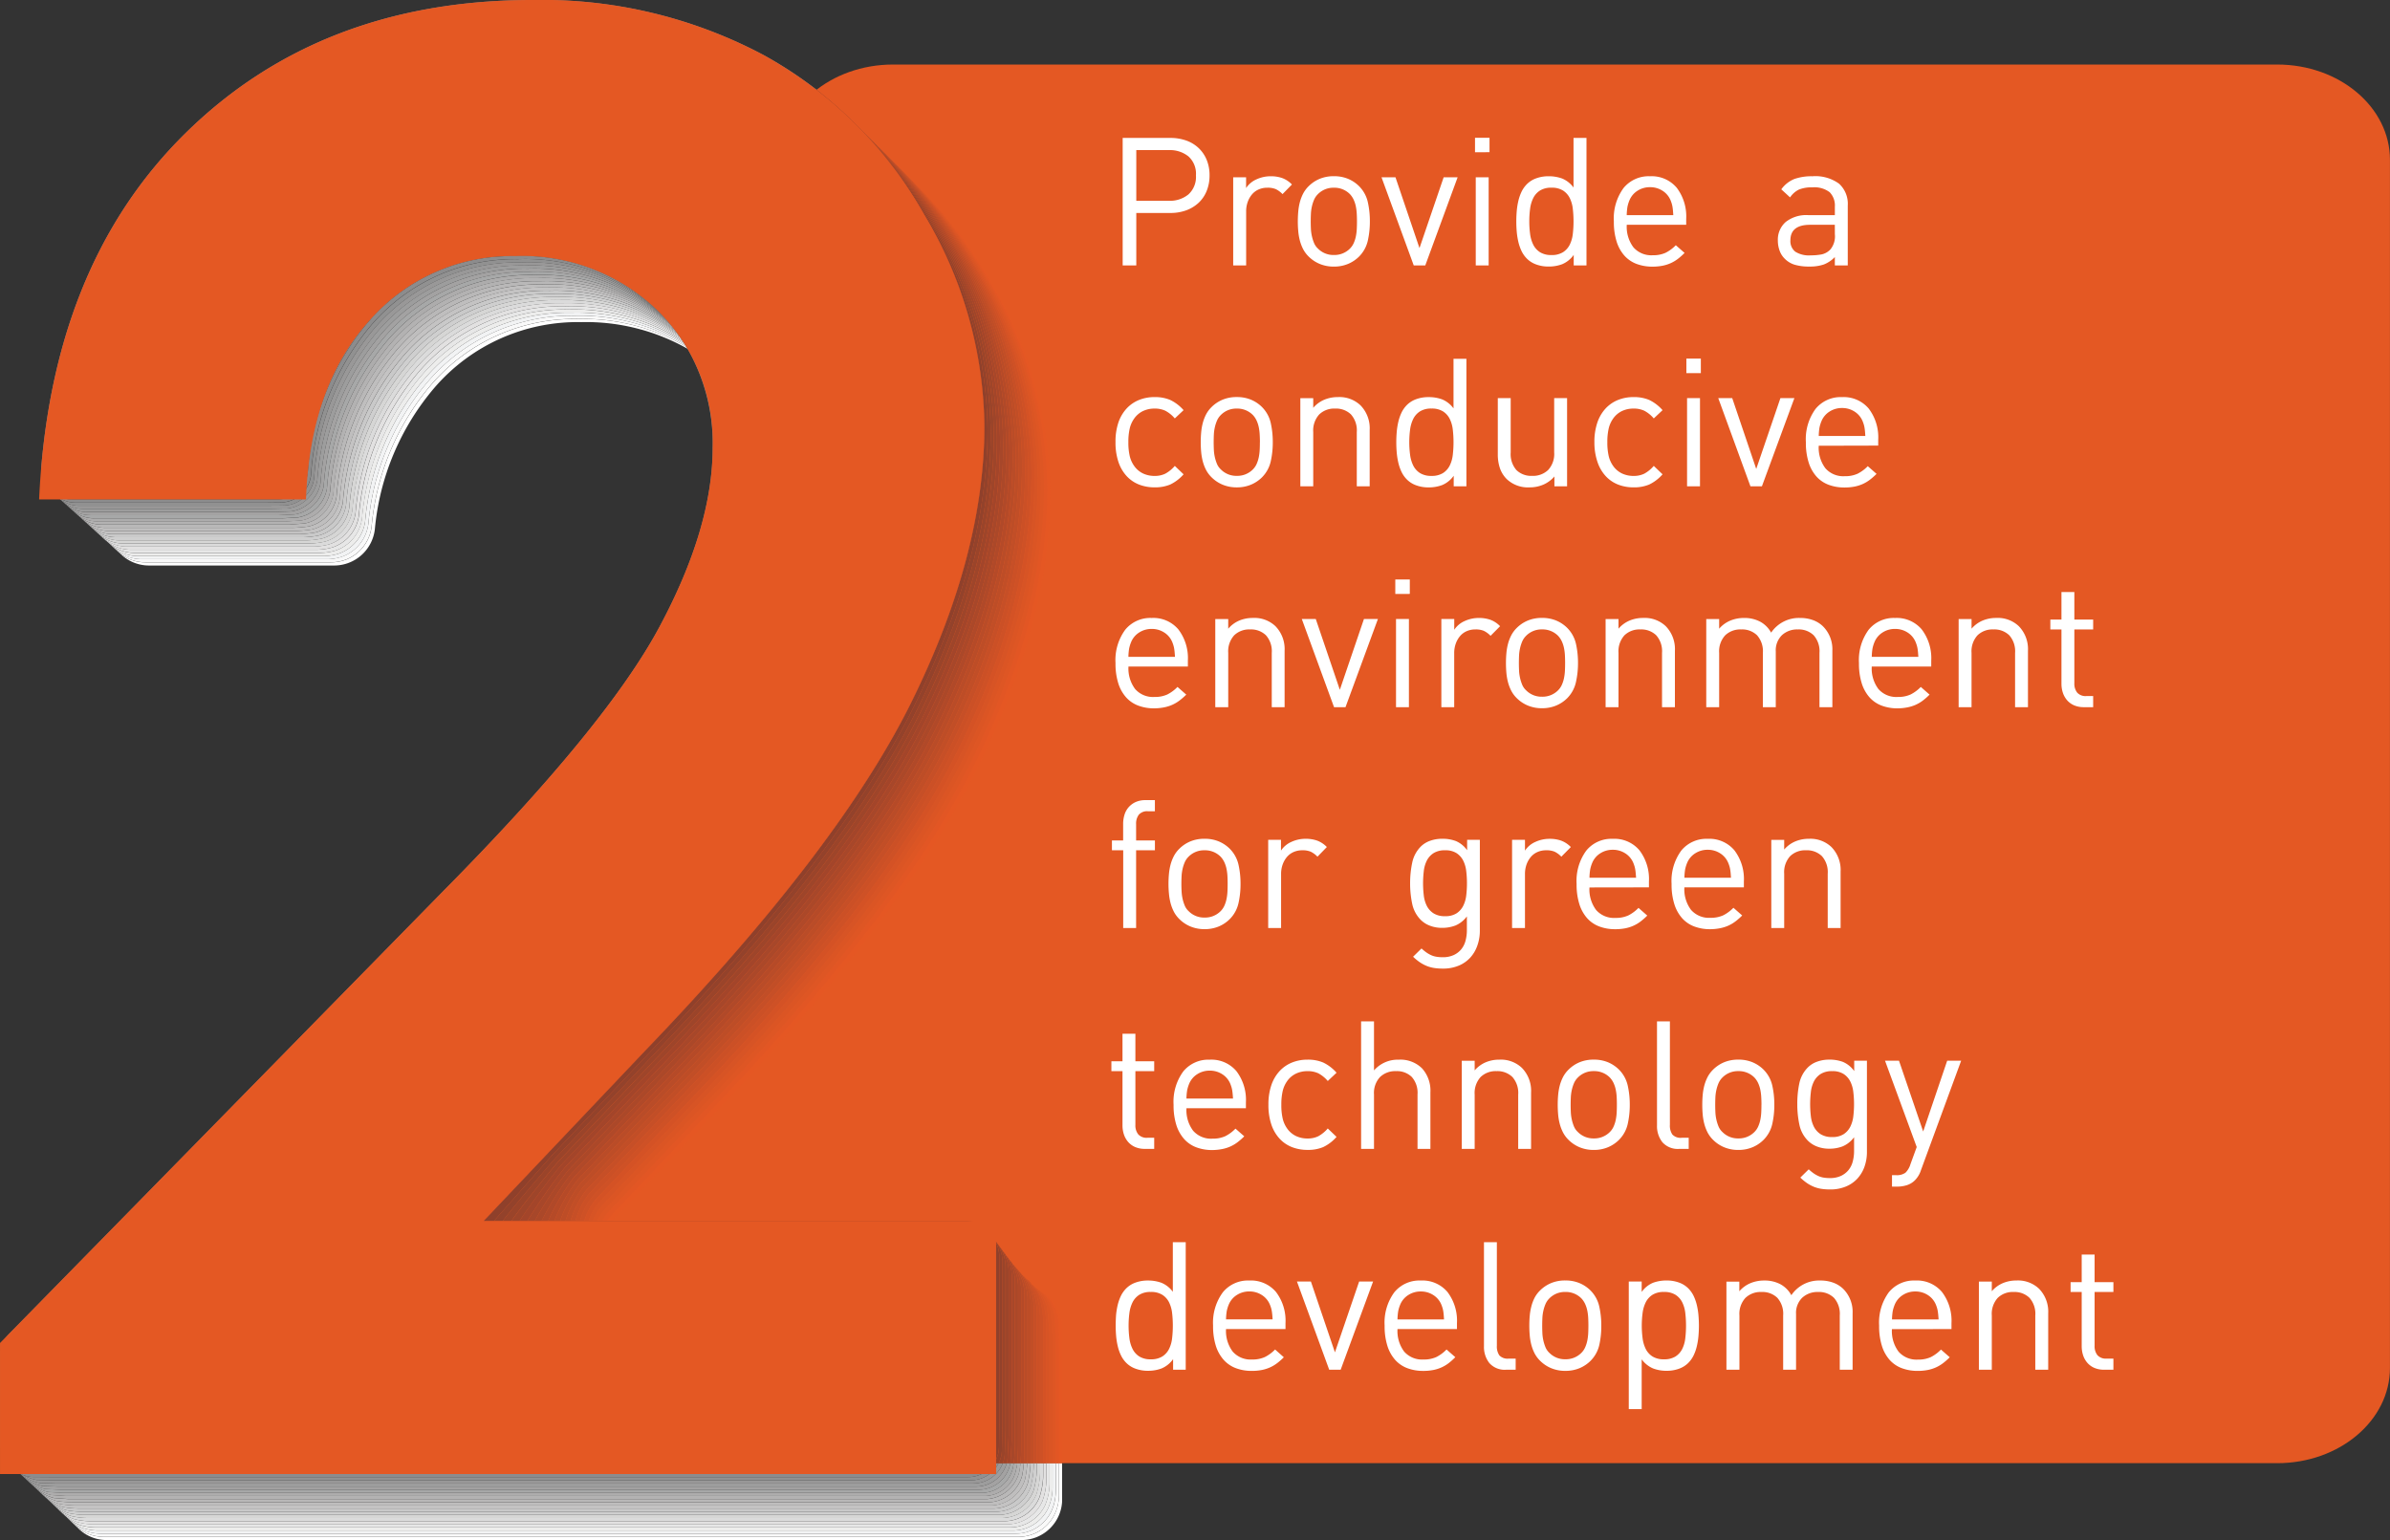
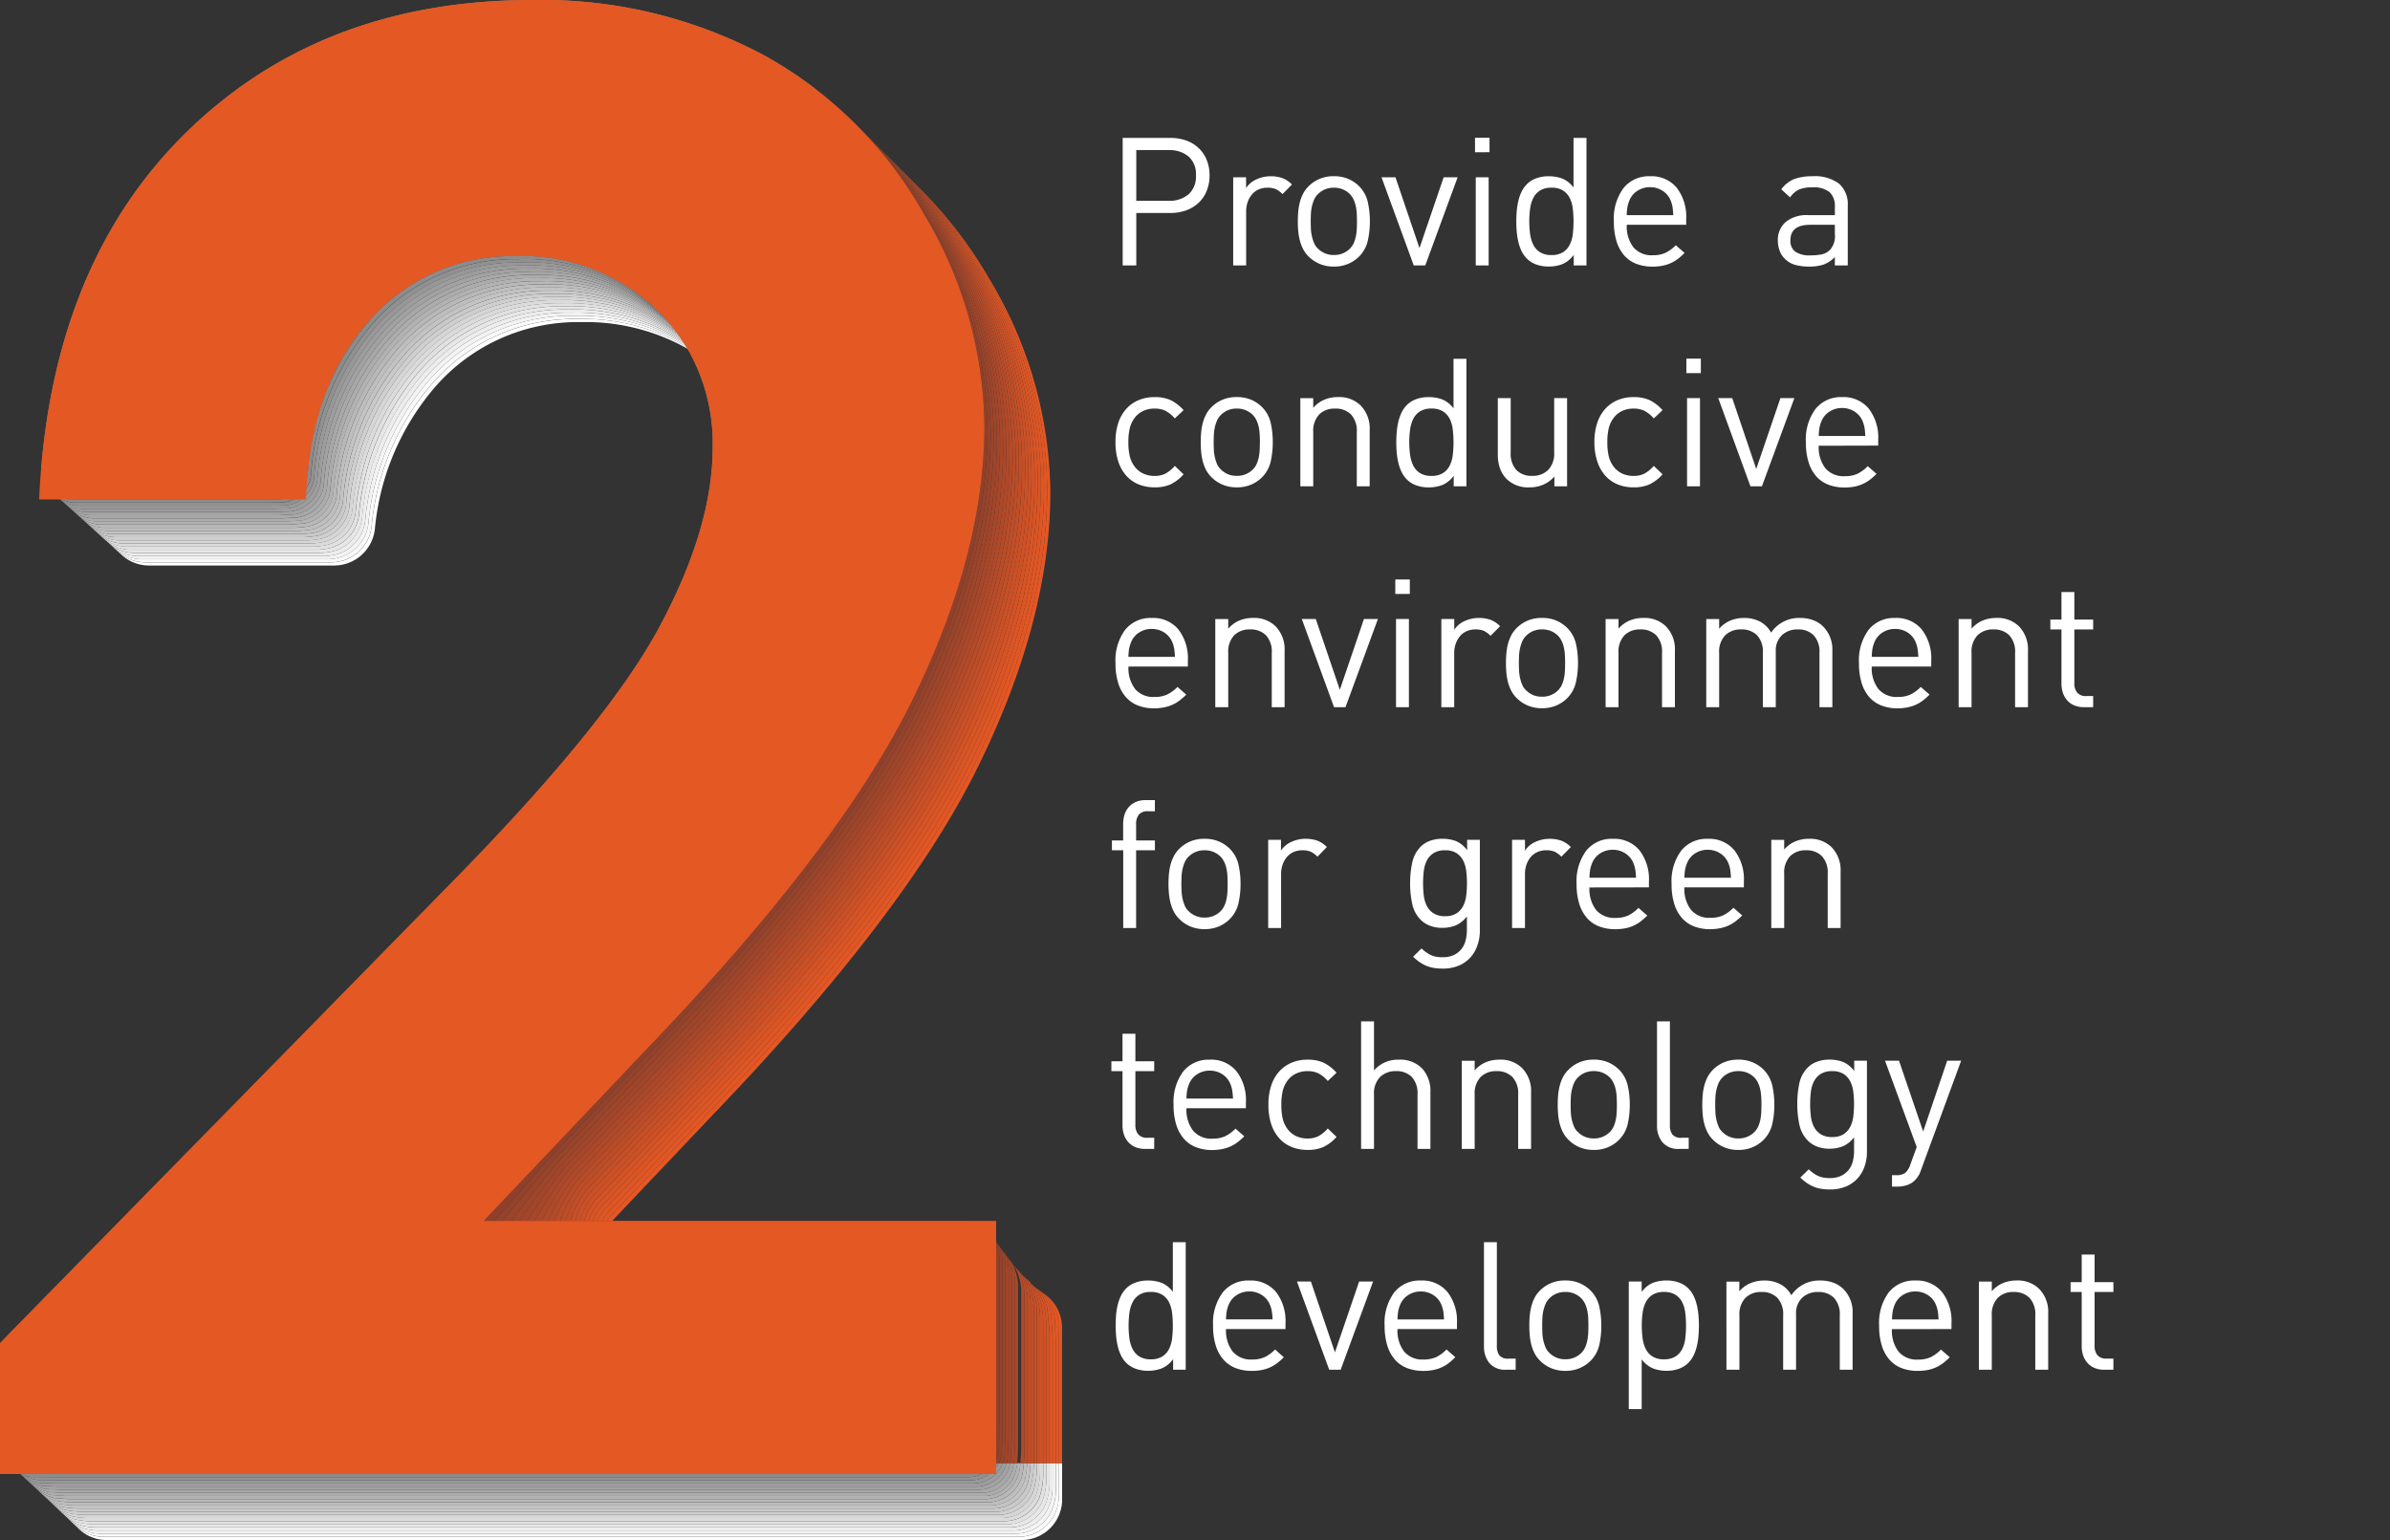
<svg xmlns="http://www.w3.org/2000/svg" width="173.456" height="111.773" viewBox="0 0 173.456 111.773">
  <rect x="0" y="0" width="173.456" height="111.773" fill="#333333" stroke="none" />
  <defs>
    <clipPath id="clip-path">
      <path id="Path_2364" data-name="Path 2364" d="M-527.344,358.3h77.08V246.524h-77.08V358.3" transform="translate(527.344 -246.524)" fill="none" />
    </clipPath>
    <clipPath id="clip-path-2">
      <path id="Path_2363" data-name="Path 2363" d="M-527.344,358.3h77.082V246.524h-77.082V358.3" transform="translate(527.344 -246.524)" fill="none" />
    </clipPath>
  </defs>
  <g id="Group_338" data-name="Group 338" transform="translate(-877.565 -372.388)">
-     <path id="Path_2295" data-name="Path 2295" d="M-516.919,343.934-471.77,301-477.7,256.24c0-3.817,3.665-6.911,8.184-6.911h100.459c4.518,0,8.182,3.094,8.182,6.911v87.693c0,3.817-3.664,6.911-8.182,6.911H-508.737c-4.52,0-8.182-3.094-8.182-6.911" transform="translate(1411.893 127.743)" fill="#e45823" />
    <g id="Group_324" data-name="Group 324" transform="translate(877.566 372.388)" clip-path="url(#clip-path)">
      <g id="Group_323" data-name="Group 323">
        <g id="Group_322" data-name="Group 322" clip-path="url(#clip-path-2)">
          <path id="Path_2296" data-name="Path 2296" d="M-478.291,254.694a31.721,31.721,0,0,1,4.914,6.49,30.4,30.4,0,0,1,4.363,15.359q0,9.3-5.288,20.009t-19.343,25.327l-6.975,7.354a2.927,2.927,0,0,0-.341.429h.391q.083-.1.175-.2l6.978-7.355q14.054-14.615,19.341-25.327t5.29-20.007a30.4,30.4,0,0,0-4.363-15.359,31.681,31.681,0,0,0-5.143-6.719" transform="translate(545.015 -241.051)" fill="#e55723" />
          <path id="Path_2297" data-name="Path 2297" d="M-452.5,343.438h-.227v2.343a3.2,3.2,0,0,1-.377,1.491,2.918,2.918,0,0,1-2.543,1.513h-66.4a3.15,3.15,0,0,1-1.1-.2,2.988,2.988,0,0,1-.85-.511,2.946,2.946,0,0,0,2.116.942h66.474a2.957,2.957,0,0,0,2.91-2.862v-2.712m-35.132-83.05a13.7,13.7,0,0,0-10.641,4.751,18.428,18.428,0,0,0-4.34,10.319,2.961,2.961,0,0,1-1.855,2.393,3.16,3.16,0,0,1-1.1.2h-13.47a2.9,2.9,0,0,1-1.843-.658,2.943,2.943,0,0,0,2.109.885h13.453a2.971,2.971,0,0,0,2.937-2.625,18.4,18.4,0,0,1,4.335-10.288,13.7,13.7,0,0,1,10.643-4.752,14.967,14.967,0,0,1,7.718,1.934c-.028-.048-.057-.1-.085-.142a14.9,14.9,0,0,0-7.861-2.019" transform="translate(529.582 -237.237)" fill="#fff" />
          <path id="Path_2298" data-name="Path 2298" d="M-482.027,302.719a2.824,2.824,0,0,1,.8.94,2.973,2.973,0,0,1,.339,1.236l.04,1.757v8.434h.227v-9.939a2.954,2.954,0,0,0-1.411-2.428" transform="translate(557.696 -208.885)" fill="#e55723" />
          <path id="Path_2299" data-name="Path 2299" d="M-478.369,254.561a31.7,31.7,0,0,1,4.907,6.484,30.4,30.4,0,0,1,4.363,15.36q0,9.295-5.288,20.007t-19.341,25.327l-6.976,7.352a3.005,3.005,0,0,0-.473.66h.361a2.928,2.928,0,0,1,.341-.429l6.975-7.354q14.056-14.615,19.343-25.327t5.288-20.009a30.4,30.4,0,0,0-4.363-15.359,31.721,31.721,0,0,0-4.914-6.49c-.073-.075-.147-.149-.222-.222" transform="translate(544.871 -241.14)" fill="#e25624" />
          <path id="Path_2300" data-name="Path 2300" d="M-452.634,343.53h-.229V345.6a3.491,3.491,0,0,1-.359,1.5,2.881,2.881,0,0,1-2.526,1.546h-66.415a3.4,3.4,0,0,1-1.1-.192,2.977,2.977,0,0,1-.877-.519,3.074,3.074,0,0,0,.237.227,2.988,2.988,0,0,0,.85.511,3.15,3.15,0,0,0,1.1.2h66.4a2.918,2.918,0,0,0,2.543-1.513,3.2,3.2,0,0,0,.377-1.491V343.53m-35.132-83.28A13.688,13.688,0,0,0-498.408,265a18.416,18.416,0,0,0-4.345,10.348,2.919,2.919,0,0,1-1.873,2.371,3.377,3.377,0,0,1-1.1.194H-519.21a2.861,2.861,0,0,1-1.818-.65,2.947,2.947,0,0,0,.24.22,2.9,2.9,0,0,0,1.843.658h13.47a3.16,3.16,0,0,0,1.1-.2,2.961,2.961,0,0,0,1.855-2.393,18.428,18.428,0,0,1,4.34-10.319,13.7,13.7,0,0,1,10.641-4.75,14.9,14.9,0,0,1,7.861,2.019c-.028-.048-.058-.1-.087-.142a14.834,14.834,0,0,0-8-2.107" transform="translate(529.487 -237.33)" fill="#f9f9f9" />
          <path id="Path_2301" data-name="Path 2301" d="M-482.139,302.64a2.559,2.559,0,0,1,.671.765,3,3,0,0,1,.391,1.2l.08,1.757v8.781h.229V306.7l-.04-1.757a2.973,2.973,0,0,0-.339-1.236,2.823,2.823,0,0,0-.8-.94c-.06-.045-.122-.09-.187-.132" transform="translate(557.621 -208.938)" fill="#e25624" />
          <path id="Path_2302" data-name="Path 2302" d="M-478.453,254.429a31.68,31.68,0,0,1,4.9,6.477,30.414,30.414,0,0,1,4.361,15.36q0,9.295-5.288,20.007T-493.821,321.6l-6.975,7.352a3.111,3.111,0,0,0-.581.887h.336a3.005,3.005,0,0,1,.473-.66l6.976-7.352q14.054-14.615,19.341-25.327t5.288-20.007a30.4,30.4,0,0,0-4.363-15.36,31.7,31.7,0,0,0-4.907-6.484c-.072-.075-.145-.147-.219-.22" transform="translate(544.736 -241.229)" fill="#de5624" />
          <path id="Path_2303" data-name="Path 2303" d="M-452.766,343.621H-453v1.792a3.806,3.806,0,0,1-.339,1.514,2.854,2.854,0,0,1-2.513,1.585h-66.43a3.71,3.71,0,0,1-1.1-.182,3.038,3.038,0,0,1-.907-.534,2.607,2.607,0,0,0,.24.23,2.977,2.977,0,0,0,.877.519,3.4,3.4,0,0,0,1.1.192h66.415a2.881,2.881,0,0,0,2.526-1.546,3.491,3.491,0,0,0,.359-1.5v-2.065M-487.9,260.115a13.692,13.692,0,0,0-10.641,4.752,18.435,18.435,0,0,0-4.348,10.379,2.887,2.887,0,0,1-1.892,2.349,3.631,3.631,0,0,1-1.1.184h-13.5a2.816,2.816,0,0,1-1.78-.631,3.012,3.012,0,0,0,.229.209,2.861,2.861,0,0,0,1.818.649h13.483a3.379,3.379,0,0,0,1.1-.194,2.919,2.919,0,0,0,1.873-2.371,18.416,18.416,0,0,1,4.345-10.348,13.688,13.688,0,0,1,10.641-4.754,14.834,14.834,0,0,1,8,2.107c-.028-.047-.058-.094-.089-.14a14.778,14.778,0,0,0-8.142-2.192" transform="translate(529.391 -237.42)" fill="#f2f3f4" />
          <path id="Path_2304" data-name="Path 2304" d="M-482.229,302.573a2.2,2.2,0,0,1,.5.569,3.028,3.028,0,0,1,.444,1.159l.12,1.755v9.127h.229V306.4l-.08-1.757a3,3,0,0,0-.391-1.2,2.558,2.558,0,0,0-.671-.765c-.048-.038-.1-.075-.15-.112" transform="translate(557.561 -208.983)" fill="#de5624" />
          <path id="Path_2305" data-name="Path 2305" d="M-478.563,254.286a31.7,31.7,0,0,1,4.911,6.489,30.392,30.392,0,0,1,4.361,15.359q0,9.295-5.288,20.007t-19.341,25.327l-6.973,7.35a3.248,3.248,0,0,0-.676,1.117h.321a3.111,3.111,0,0,1,.581-.887l6.975-7.352q14.054-14.615,19.341-25.327t5.288-20.007A30.414,30.414,0,0,0-473.425,261a31.68,31.68,0,0,0-4.9-6.477c-.078-.08-.159-.159-.239-.239" transform="translate(544.608 -241.324)" fill="#db5524" />
          <path id="Path_2306" data-name="Path 2306" d="M-452.9,343.712h-.225v1.515a4.246,4.246,0,0,1-.321,1.528,2.828,2.828,0,0,1-2.5,1.62h-66.449a3.98,3.98,0,0,1-1.1-.172,3.034,3.034,0,0,1-.933-.538,2.965,2.965,0,0,0,.234.222,3.038,3.038,0,0,0,.907.534,3.71,3.71,0,0,0,1.1.182h66.43a2.854,2.854,0,0,0,2.513-1.585,3.806,3.806,0,0,0,.339-1.514v-1.792m-35.13-83.734a13.694,13.694,0,0,0-10.641,4.752,18.442,18.442,0,0,0-4.35,10.409,2.864,2.864,0,0,1-1.91,2.331,4.012,4.012,0,0,1-1.1.172h-13.515a2.781,2.781,0,0,1-1.758-.623c.077.077.157.15.242.22a2.816,2.816,0,0,0,1.78.631h13.5a3.631,3.631,0,0,0,1.1-.184,2.887,2.887,0,0,0,1.892-2.349,18.435,18.435,0,0,1,4.348-10.379,13.692,13.692,0,0,1,10.641-4.752,14.778,14.778,0,0,1,8.142,2.192c-.028-.045-.058-.092-.089-.137a14.722,14.722,0,0,0-8.28-2.284" transform="translate(529.297 -237.512)" fill="#ededec" />
          <path id="Path_2307" data-name="Path 2307" d="M-482.307,302.512a1.811,1.811,0,0,1,.311.362,3.088,3.088,0,0,1,.5,1.122l.162,1.755v9.473h.225V306.1l-.12-1.755a3.028,3.028,0,0,0-.444-1.159,2.2,2.2,0,0,0-.5-.569c-.042-.035-.085-.068-.13-.1" transform="translate(557.509 -209.024)" fill="#db5524" />
          <path id="Path_2308" data-name="Path 2308" d="M-478.667,254.148a31.765,31.765,0,0,1,4.912,6.49A30.4,30.4,0,0,1-469.392,276q0,9.3-5.29,20.009t-19.341,25.327l-6.973,7.35a3.6,3.6,0,0,0-.761,1.344h.314a3.248,3.248,0,0,1,.676-1.117l6.973-7.35q14.056-14.615,19.341-25.327t5.288-20.007a30.392,30.392,0,0,0-4.361-15.359,31.7,31.7,0,0,0-4.911-6.489c-.077-.077-.152-.154-.23-.23" transform="translate(544.482 -241.417)" fill="#d75425" />
          <path id="Path_2309" data-name="Path 2309" d="M-453.03,343.8h-.229v1.239a4.633,4.633,0,0,1-.3,1.54,2.8,2.8,0,0,1-2.481,1.655h-66.464a4.288,4.288,0,0,1-1.1-.162,3.077,3.077,0,0,1-.964-.548,3.143,3.143,0,0,0,.242.229,3.034,3.034,0,0,0,.933.538,3.98,3.98,0,0,0,1.1.172h66.449a2.828,2.828,0,0,0,2.5-1.62,4.246,4.246,0,0,0,.321-1.528V343.8m-35.134-83.963a13.685,13.685,0,0,0-10.641,4.754,18.447,18.447,0,0,0-4.353,10.439,2.83,2.83,0,0,1-1.93,2.309,4.266,4.266,0,0,1-1.1.164h-13.53a2.729,2.729,0,0,1-1.72-.606,2.751,2.751,0,0,0,.229.21,2.781,2.781,0,0,0,1.758.623h13.515a4.012,4.012,0,0,0,1.1-.172,2.864,2.864,0,0,0,1.91-2.331,18.442,18.442,0,0,1,4.35-10.409,13.694,13.694,0,0,1,10.641-4.752,14.722,14.722,0,0,1,8.28,2.284l-.092-.137a14.659,14.659,0,0,0-8.417-2.376" transform="translate(529.2 -237.604)" fill="#e7e7e7" />
          <path id="Path_2310" data-name="Path 2310" d="M-482.416,302.421a1.47,1.47,0,0,1,.172.207,3.146,3.146,0,0,1,.548,1.084,7.965,7.965,0,0,1,.2,1.755v9.818h.229v-9.473l-.162-1.755a3.089,3.089,0,0,0-.5-1.122,1.813,1.813,0,0,0-.311-.362c-.057-.052-.117-.1-.182-.152" transform="translate(557.436 -209.085)" fill="#d75425" />
          <path id="Path_2311" data-name="Path 2311" d="M-478.769,254.012a31.7,31.7,0,0,1,4.911,6.489,30.4,30.4,0,0,1,4.363,15.36q0,9.295-5.29,20.007T-494.126,321.2l-6.971,7.349a4.068,4.068,0,0,0-.847,1.575h.312a3.6,3.6,0,0,1,.761-1.344l6.973-7.35q14.056-14.615,19.341-25.327t5.29-20.009a30.4,30.4,0,0,0-4.363-15.359,31.766,31.766,0,0,0-4.912-6.49l-.227-.227" transform="translate(544.356 -241.508)" fill="#d45225" />
          <path id="Path_2312" data-name="Path 2312" d="M-453.163,343.9h-.229v.963a5.139,5.139,0,0,1-.284,1.55,2.766,2.766,0,0,1-2.465,1.693H-522.62a4.78,4.78,0,0,1-1.1-.152,3.056,3.056,0,0,1-.992-.558,3.088,3.088,0,0,0,.239.227,3.075,3.075,0,0,0,.964.548,4.287,4.287,0,0,0,1.1.162h66.464a2.8,2.8,0,0,0,2.481-1.655,4.633,4.633,0,0,0,.3-1.54V343.9M-488.3,259.7a13.7,13.7,0,0,0-10.642,4.752,18.466,18.466,0,0,0-4.356,10.47,2.8,2.8,0,0,1-1.949,2.291,4.78,4.78,0,0,1-1.1.152H-519.89a2.693,2.693,0,0,1-1.7-.6,2.587,2.587,0,0,0,.245.222,2.729,2.729,0,0,0,1.72.606h13.53a4.266,4.266,0,0,0,1.1-.164,2.83,2.83,0,0,0,1.93-2.309,18.447,18.447,0,0,1,4.353-10.439,13.685,13.685,0,0,1,10.641-4.754,14.659,14.659,0,0,1,8.417,2.376c-.03-.045-.062-.092-.094-.137A14.618,14.618,0,0,0-488.3,259.7" transform="translate(529.104 -237.695)" fill="#e2e1e1" />
          <path id="Path_2313" data-name="Path 2313" d="M-482.524,302.325c.01.02.022.038.03.058a2.269,2.269,0,0,1,.6,1.047,6.669,6.669,0,0,1,.24,1.753v10.166h.229v-9.818a7.965,7.965,0,0,0-.2-1.755,3.146,3.146,0,0,0-.548-1.084,1.47,1.47,0,0,0-.172-.207q-.083-.08-.18-.16" transform="translate(557.363 -209.149)" fill="#d45225" />
          <path id="Path_2314" data-name="Path 2314" d="M-478.878,253.87a31.762,31.762,0,0,1,4.921,6.5,30.392,30.392,0,0,1,4.361,15.359q0,9.295-5.288,20.007t-19.343,25.327l-6.97,7.349a4.675,4.675,0,0,0-.938,1.8h.319a4.068,4.068,0,0,1,.847-1.575l6.971-7.349q14.056-14.615,19.341-25.327t5.29-20.007a30.4,30.4,0,0,0-4.363-15.36,31.7,31.7,0,0,0-4.911-6.489c-.078-.08-.159-.159-.237-.237" transform="translate(544.228 -241.603)" fill="#ce5126" />
          <path id="Path_2315" data-name="Path 2315" d="M-453.3,343.987h-.229v.686a5.715,5.715,0,0,1-.264,1.563,2.74,2.74,0,0,1-2.451,1.728h-66.5a5.158,5.158,0,0,1-1.1-.142,3.058,3.058,0,0,1-1.024-.568,2.826,2.826,0,0,0,.24.229,3.056,3.056,0,0,0,.992.558,4.78,4.78,0,0,0,1.1.152h66.481a2.766,2.766,0,0,0,2.465-1.693,5.139,5.139,0,0,0,.284-1.55v-.963m-35.134-84.419a13.7,13.7,0,0,0-10.642,4.752,18.492,18.492,0,0,0-4.36,10.5,2.771,2.771,0,0,1-1.965,2.271,5.216,5.216,0,0,1-1.1.142h-13.559a2.666,2.666,0,0,1-1.675-.588,2.93,2.93,0,0,0,.239.217,2.693,2.693,0,0,0,1.7.6h13.544a4.782,4.782,0,0,0,1.1-.152,2.8,2.8,0,0,0,1.949-2.291,18.466,18.466,0,0,1,4.356-10.47A13.7,13.7,0,0,1-488.2,259.8a14.618,14.618,0,0,1,8.553,2.466c-.03-.045-.062-.089-.094-.134a14.581,14.581,0,0,0-8.688-2.561" transform="translate(529.008 -237.787)" fill="#dbdbdb" />
          <path id="Path_2316" data-name="Path 2316" d="M-482.739,302.109a.605.605,0,0,1,.065.1l.017.02a2.184,2.184,0,0,1,.64,1,5.6,5.6,0,0,1,.282,1.755v10.511h.229V305.328a6.669,6.669,0,0,0-.24-1.753,2.269,2.269,0,0,0-.6-1.047c-.008-.02-.02-.038-.03-.058a1.265,1.265,0,0,0-.359-.361" transform="translate(557.219 -209.294)" fill="#ce5126" />
          <path id="Path_2317" data-name="Path 2317" d="M-478.97,253.735a31.77,31.77,0,0,1,4.917,6.5,30.4,30.4,0,0,1,4.363,15.36q0,9.295-5.288,20.007t-19.341,25.327l-6.971,7.347a5.484,5.484,0,0,0-1.044,2.032H-502a4.675,4.675,0,0,1,.938-1.8l6.97-7.349q14.056-14.615,19.343-25.327t5.288-20.007a30.392,30.392,0,0,0-4.361-15.359,31.762,31.762,0,0,0-4.921-6.5l-.225-.225" transform="translate(544.095 -241.693)" fill="#cb5026" />
          <path id="Path_2318" data-name="Path 2318" d="M-489.815,259.431a13.688,13.688,0,0,0-10.641,4.754,18.479,18.479,0,0,0-4.363,10.53,2.747,2.747,0,0,1-1.985,2.251,5.869,5.869,0,0,1-1.105.132h-13.575a2.619,2.619,0,0,1-1.641-.573,2.806,2.806,0,0,0,.234.212,2.666,2.666,0,0,0,1.675.588h13.559a5.216,5.216,0,0,0,1.1-.142,2.771,2.771,0,0,0,1.965-2.271,18.492,18.492,0,0,1,4.36-10.5,13.7,13.7,0,0,1,10.642-4.752,14.581,14.581,0,0,1,8.688,2.561l-.1-.132a14.526,14.526,0,0,0-8.818-2.658" transform="translate(530.169 -237.878)" fill="#d6d6d5" />
          <path id="Path_2319" data-name="Path 2319" d="M-482.877,301.979c.04.042.079.087.115.132a2.109,2.109,0,0,1,.18.187.6.6,0,0,0-.065-.1,1.113,1.113,0,0,0-.23-.217" transform="translate(557.127 -209.381)" fill="#cb5026" />
          <path id="Path_2320" data-name="Path 2320" d="M-453.429,310.125h-.227v.411a6.555,6.555,0,0,1-.244,1.575,2.716,2.716,0,0,1-2.434,1.763h-66.514a5.783,5.783,0,0,1-1.1-.13,3.128,3.128,0,0,1-1.052-.573,3,3,0,0,0,.237.222,3.06,3.06,0,0,0,1.024.568,5.159,5.159,0,0,0,1.1.142h66.5a2.74,2.74,0,0,0,2.451-1.728,5.715,5.715,0,0,0,.264-1.563v-.686" transform="translate(528.913 -203.925)" fill="#d6d6d5" />
          <path id="Path_2321" data-name="Path 2321" d="M-482.69,302.182a2.226,2.226,0,0,1,.374.653,5.006,5.006,0,0,1,.321,1.752v10.859h.227V304.934a5.6,5.6,0,0,0-.282-1.755,2.184,2.184,0,0,0-.64-1" transform="translate(557.252 -209.245)" fill="#cb5026" />
          <path id="Path_2322" data-name="Path 2322" d="M-479.037,253.611a31.757,31.757,0,0,1,4.9,6.474,30.415,30.415,0,0,1,4.361,15.36q0,9.295-5.288,20.007t-19.341,25.327l-6.97,7.347a6.6,6.6,0,0,0-1.167,2.261h.351a5.485,5.485,0,0,1,1.044-2.032l6.971-7.347q14.054-14.615,19.341-25.327t5.288-20.007a30.4,30.4,0,0,0-4.363-15.36,31.771,31.771,0,0,0-4.917-6.5l-.207-.207" transform="translate(543.954 -241.776)" fill="#c64f27" />
          <path id="Path_2323" data-name="Path 2323" d="M-453.561,344.17h-.229v.135a7.253,7.253,0,0,1-.227,1.586,2.688,2.688,0,0,1-2.418,1.8h-66.531a6.456,6.456,0,0,1-1.1-.122,3.127,3.127,0,0,1-1.075-.576,2.945,2.945,0,0,0,.235.222,3.128,3.128,0,0,0,1.052.573,5.783,5.783,0,0,0,1.1.13h66.514a2.716,2.716,0,0,0,2.434-1.763,6.555,6.555,0,0,0,.244-1.575v-.411M-488.693,259.3a13.692,13.692,0,0,0-10.642,4.752,18.5,18.5,0,0,0-4.366,10.561,2.72,2.72,0,0,1-2,2.229,6.487,6.487,0,0,1-1.107.122H-520.4a2.578,2.578,0,0,1-1.623-.569,2.639,2.639,0,0,0,.247.225,2.619,2.619,0,0,0,1.641.573h13.575a5.869,5.869,0,0,0,1.105-.132,2.747,2.747,0,0,0,1.985-2.251,18.479,18.479,0,0,1,4.363-10.53,13.688,13.688,0,0,1,10.641-4.754,14.526,14.526,0,0,1,8.818,2.658l-.1-.13a14.48,14.48,0,0,0-8.95-2.755" transform="translate(528.818 -237.969)" fill="#cfcfcf" />
          <path id="Path_2324" data-name="Path 2324" d="M-482.808,302.058a2.177,2.177,0,0,1,.3.513,4.456,4.456,0,0,1,.361,1.753v11.2h.229V304.67a5.006,5.006,0,0,0-.321-1.752,2.226,2.226,0,0,0-.374-.653l-.017-.02a2.109,2.109,0,0,0-.18-.187" transform="translate(557.173 -209.328)" fill="#c64f27" />
          <path id="Path_2325" data-name="Path 2325" d="M-479.13,253.467a31.789,31.789,0,0,1,4.909,6.487,30.393,30.393,0,0,1,4.361,15.36q0,9.295-5.288,20.007t-19.341,25.326l-6.968,7.345a8.041,8.041,0,0,0-1.307,2.491h.367a6.6,6.6,0,0,1,1.167-2.261l6.97-7.347q14.054-14.615,19.341-25.327t5.288-20.007a30.415,30.415,0,0,0-4.361-15.36,31.757,31.757,0,0,0-4.9-6.474l-.24-.24" transform="translate(543.807 -241.873)" fill="#c14e27" />
          <path id="Path_2326" data-name="Path 2326" d="M-453.69,344.261h-.234a7.818,7.818,0,0,1-.2,1.456,2.669,2.669,0,0,1-2.4,1.837h-66.546a7.024,7.024,0,0,1-1.1-.112,3.132,3.132,0,0,1-1.114-.589,2.721,2.721,0,0,0,.249.232,3.127,3.127,0,0,0,1.075.576,6.456,6.456,0,0,0,1.1.122h66.531a2.688,2.688,0,0,0,2.418-1.8,7.253,7.253,0,0,0,.227-1.586v-.135m-35.132-85.1a13.693,13.693,0,0,0-10.642,4.751,18.532,18.532,0,0,0-4.37,10.593,2.692,2.692,0,0,1-2.02,2.209,7.31,7.31,0,0,1-1.107.11h-13.607a2.544,2.544,0,0,1-1.586-.549,2.291,2.291,0,0,0,.23.209,2.578,2.578,0,0,0,1.623.569h13.589a6.487,6.487,0,0,0,1.107-.122,2.72,2.72,0,0,0,2-2.229,18.5,18.5,0,0,1,4.366-10.561,13.692,13.692,0,0,1,10.642-4.752,14.48,14.48,0,0,1,8.95,2.755l-.1-.129a14.429,14.429,0,0,0-9.08-2.854" transform="translate(528.718 -238.061)" fill="#c9c9c9" />
          <path id="Path_2327" data-name="Path 2327" d="M-482.926,301.93a2.094,2.094,0,0,1,.23.382,4.035,4.035,0,0,1,.4,1.75v11.41c0,.037,0,.083-.005.142h.234v-11.2a4.456,4.456,0,0,0-.361-1.753,2.178,2.178,0,0,0-.3-.513c-.037-.045-.075-.09-.115-.132s-.053-.055-.082-.082" transform="translate(557.094 -209.414)" fill="#c14e27" />
          <path id="Path_2328" data-name="Path 2328" d="M-479.2,253.329a31.814,31.814,0,0,1,4.912,6.489,30.4,30.4,0,0,1,4.361,15.36q0,9.295-5.29,20.007t-19.339,25.327l-6.968,7.344a10.058,10.058,0,0,0-1.474,2.72h.394a8.042,8.042,0,0,1,1.307-2.491l6.968-7.345q14.056-14.615,19.341-25.326t5.288-20.007a30.393,30.393,0,0,0-4.361-15.36,31.789,31.789,0,0,0-4.909-6.487l-.23-.23" transform="translate(543.649 -241.965)" fill="#bd4d27" />
          <path id="Path_2329" data-name="Path 2329" d="M-453.83,344.353h-.245a7.3,7.3,0,0,1-.164,1.192,2.65,2.65,0,0,1-2.389,1.872h-66.561a8.2,8.2,0,0,1-1.1-.1,3.18,3.18,0,0,1-1.14-.593,2.966,2.966,0,0,0,.235.22,3.131,3.131,0,0,0,1.114.589,7.026,7.026,0,0,0,1.1.112h66.546a2.669,2.669,0,0,0,2.4-1.837,7.818,7.818,0,0,0,.2-1.456m-35.127-85.332a13.687,13.687,0,0,0-10.64,4.754A18.52,18.52,0,0,0-503.97,274.4a2.667,2.667,0,0,1-2.042,2.189,8.268,8.268,0,0,1-1.105.1h-13.622a2.51,2.51,0,0,1-1.571-.548,2.285,2.285,0,0,0,.25.225,2.544,2.544,0,0,0,1.586.549h13.607a7.314,7.314,0,0,0,1.107-.11,2.692,2.692,0,0,0,2.02-2.209A18.532,18.532,0,0,1-499.369,264a13.693,13.693,0,0,1,10.642-4.751,14.429,14.429,0,0,1,9.08,2.854l-.1-.129a14.385,14.385,0,0,0-9.209-2.956" transform="translate(528.624 -238.153)" fill="#c4c3c3" />
          <path id="Path_2330" data-name="Path 2330" d="M-483.049,301.792a2.176,2.176,0,0,1,.169.266,3.677,3.677,0,0,1,.442,1.753v11.478c0,.077-.01.232-.025.417h.245c0-.058.005-.105.005-.142v-11.41a4.035,4.035,0,0,0-.4-1.75,2.092,2.092,0,0,0-.23-.382,2.257,2.257,0,0,0-.205-.23" transform="translate(557.012 -209.506)" fill="#bd4d27" />
          <path id="Path_2331" data-name="Path 2331" d="M-479.264,253.192a31.763,31.763,0,0,1,4.913,6.49,30.4,30.4,0,0,1,4.363,15.36q0,9.295-5.29,20.007t-19.341,25.327l-6.966,7.344a12.567,12.567,0,0,0-1.663,2.947h.416a10.059,10.059,0,0,1,1.474-2.72l6.968-7.344q14.056-14.615,19.339-25.327t5.29-20.007a30.4,30.4,0,0,0-4.361-15.36,31.813,31.813,0,0,0-4.912-6.489c-.075-.077-.152-.152-.229-.229" transform="translate(543.482 -242.057)" fill="#b94c28" />
          <path id="Path_2332" data-name="Path 2332" d="M-453.978,344.444h-.249a6.247,6.247,0,0,1-.124.93,2.633,2.633,0,0,1-2.373,1.909H-523.3a9.489,9.489,0,0,1-1.1-.092,3.166,3.166,0,0,1-1.174-.6,2.593,2.593,0,0,0,.242.229,3.18,3.18,0,0,0,1.141.593,8.193,8.193,0,0,0,1.1.1h66.561a2.65,2.65,0,0,0,2.389-1.872,7.3,7.3,0,0,0,.164-1.192m-35.109-85.558a13.694,13.694,0,0,0-10.641,4.752A18.559,18.559,0,0,0-504.1,274.29a2.635,2.635,0,0,1-2.059,2.169,9.645,9.645,0,0,1-1.109.092h-13.635a2.483,2.483,0,0,1-1.541-.533,2.367,2.367,0,0,0,.235.212,2.51,2.51,0,0,0,1.571.548h13.622a8.268,8.268,0,0,0,1.105-.1,2.667,2.667,0,0,0,2.042-2.189,18.52,18.52,0,0,1,4.373-10.621,13.687,13.687,0,0,1,10.64-4.754,14.385,14.385,0,0,1,9.209,2.955c-.033-.043-.068-.087-.1-.13a14.352,14.352,0,0,0-9.332-3.051" transform="translate(528.527 -238.243)" fill="#bfbebe" />
          <path id="Path_2333" data-name="Path 2333" d="M-483.169,301.652q.053.075.1.155a3.4,3.4,0,0,1,.483,1.752v11.547c0,.1-.018.387-.045.695h.249c.015-.185.025-.341.025-.417V303.9a3.677,3.677,0,0,0-.442-1.753,2.176,2.176,0,0,0-.169-.266,2.247,2.247,0,0,0-.2-.234" transform="translate(556.931 -209.6)" fill="#b94c28" />
          <path id="Path_2334" data-name="Path 2334" d="M-479.331,253.045a31.759,31.759,0,0,1,4.929,6.509,30.4,30.4,0,0,1,4.363,15.359q0,9.295-5.288,20.007t-19.343,25.327l-6.965,7.344a16.087,16.087,0,0,0-1.882,3.176h.446a12.568,12.568,0,0,1,1.663-2.947l6.966-7.344q14.056-14.615,19.341-25.327t5.29-20.007a30.4,30.4,0,0,0-4.363-15.36,31.762,31.762,0,0,0-4.913-6.49c-.08-.082-.164-.164-.245-.245" transform="translate(543.303 -242.156)" fill="#b54a28" />
          <path id="Path_2335" data-name="Path 2335" d="M-454.134,344.536h-.247a4.4,4.4,0,0,1-.089.665,2.609,2.609,0,0,1-2.356,1.945h-66.6l-1.1-.08a3.2,3.2,0,0,1-1.194-.6,2.336,2.336,0,0,0,.232.215,3.167,3.167,0,0,0,1.174.6,9.491,9.491,0,0,0,1.1.092h66.579a2.633,2.633,0,0,0,2.373-1.909,6.247,6.247,0,0,0,.124-.93m-35.089-85.786a13.7,13.7,0,0,0-10.642,4.752,18.585,18.585,0,0,0-4.38,10.683,2.609,2.609,0,0,1-2.076,2.147l-1.109.082H-521.08a2.455,2.455,0,0,1-1.525-.528,2.259,2.259,0,0,0,.249.224,2.483,2.483,0,0,0,1.541.533h13.635a9.652,9.652,0,0,0,1.109-.092,2.635,2.635,0,0,0,2.059-2.169,18.559,18.559,0,0,1,4.377-10.651,13.694,13.694,0,0,1,10.641-4.752,14.352,14.352,0,0,1,9.332,3.051l-.1-.124a14.321,14.321,0,0,0-9.459-3.156" transform="translate(528.434 -238.335)" fill="#b9b8b8" />
          <path id="Path_2336" data-name="Path 2336" d="M-483.341,301.459l0,.005.117.127a3.741,3.741,0,0,1,.521,1.75v11.62c0,.117-.027.566-.063.968h.247c.027-.307.045-.593.045-.695V303.688a3.4,3.4,0,0,0-.483-1.752q-.048-.08-.1-.155a1.958,1.958,0,0,0-.287-.322" transform="translate(556.816 -209.729)" fill="#b54a28" />
          <path id="Path_2337" data-name="Path 2337" d="M-479.343,252.925a31.608,31.608,0,0,1,4.9,6.48,30.4,30.4,0,0,1,4.363,15.36q0,9.295-5.288,20.007T-494.706,320.1l-6.965,7.342a21.128,21.128,0,0,0-2.129,3.4h.474a16.087,16.087,0,0,1,1.882-3.176l6.965-7.344q14.056-14.615,19.343-25.327t5.288-20.007a30.4,30.4,0,0,0-4.363-15.359,31.758,31.758,0,0,0-4.929-6.509c-.067-.067-.134-.134-.2-.2" transform="translate(543.113 -242.236)" fill="#b04929" />
          <path id="Path_2338" data-name="Path 2338" d="M-454.281,344.627h-.229a1.5,1.5,0,0,1-.068.4,2.358,2.358,0,0,1-2.341,1.979H-523.53l-1.1-.07a3.217,3.217,0,0,1-1.234-.615,2.514,2.514,0,0,0,.249.23,3.2,3.2,0,0,0,1.194.6l1.1.08h66.6a2.609,2.609,0,0,0,2.356-1.945,4.4,4.4,0,0,0,.089-.665m-35.069-86.015a13.688,13.688,0,0,0-10.641,4.754,18.591,18.591,0,0,0-4.385,10.713,2.585,2.585,0,0,1-2.094,2.127l-1.11.072h-13.667a2.429,2.429,0,0,1-1.495-.513,2.392,2.392,0,0,0,.237.212,2.455,2.455,0,0,0,1.525.528h13.652l1.109-.082a2.608,2.608,0,0,0,2.076-2.147,18.585,18.585,0,0,1,4.38-10.683,13.7,13.7,0,0,1,10.642-4.752A14.321,14.321,0,0,1-479.663,262l-.105-.124a14.276,14.276,0,0,0-9.581-3.261" transform="translate(528.334 -238.427)" fill="#b3b2b2" />
-           <path id="Path_2339" data-name="Path 2339" d="M-483.339,301.462a3.887,3.887,0,0,1,.409,1.531v11.69c0,.124-.022.793-.063,1.244h.229c.037-.4.063-.852.063-.968v-11.62a3.741,3.741,0,0,0-.521-1.75l-.117-.127" transform="translate(556.818 -209.727)" fill="#b04929" />
          <path id="Path_2340" data-name="Path 2340" d="M-479.367,252.789a31.767,31.767,0,0,1,4.9,6.479,30.415,30.415,0,0,1,4.361,15.36q0,9.295-5.288,20.007t-19.341,25.327l-6.965,7.34a28.433,28.433,0,0,0-2.4,3.635h.5a21.128,21.128,0,0,1,2.129-3.4l6.965-7.342q14.054-14.615,19.341-25.327t5.288-20.007a30.4,30.4,0,0,0-4.363-15.36,31.608,31.608,0,0,0-4.9-6.48c-.075-.077-.15-.152-.225-.227" transform="translate(542.912 -242.327)" fill="#ab4829" />
          <path id="Path_2341" data-name="Path 2341" d="M-454.416,344.718h-.245a.569.569,0,0,1-.03.137,2.339,2.339,0,0,1-2.326,2.017h-66.627l-1.1-.062a3.222,3.222,0,0,1-1.259-.611,2.861,2.861,0,0,0,.234.215,3.216,3.216,0,0,0,1.234.615l1.1.07h66.611a2.358,2.358,0,0,0,2.341-1.979,1.5,1.5,0,0,0,.068-.4m-35.067-86.242a13.692,13.692,0,0,0-10.642,4.752,18.613,18.613,0,0,0-4.388,10.743,2.562,2.562,0,0,1-2.112,2.107l-1.112.062h-13.682a2.393,2.393,0,0,1-1.479-.509,2.7,2.7,0,0,0,.25.225,2.429,2.429,0,0,0,1.495.513h13.667l1.11-.072a2.585,2.585,0,0,0,2.094-2.127,18.591,18.591,0,0,1,4.385-10.713,13.688,13.688,0,0,1,10.641-4.754,14.276,14.276,0,0,1,9.581,3.261c-.035-.042-.07-.083-.105-.124a14.246,14.246,0,0,0-9.7-3.365" transform="translate(528.24 -238.518)" fill="#adacac" />
          <path id="Path_2342" data-name="Path 2342" d="M-483.473,301.286a3.566,3.566,0,0,1,.406,1.479v11.759c0,.132-.03,1.139-.082,1.521h.245c.042-.451.063-1.12.063-1.244v-11.69a3.888,3.888,0,0,0-.409-1.531l0-.005a.975.975,0,0,0-.15-.214l-.07-.075" transform="translate(556.728 -209.845)" fill="#ab4829" />
          <path id="Path_2343" data-name="Path 2343" d="M-479.409,252.637a31.734,31.734,0,0,1,4.929,6.505,30.392,30.392,0,0,1,4.361,15.359q0,9.295-5.288,20.007t-19.341,25.327l-6.963,7.34a39.087,39.087,0,0,0-2.708,3.864h.533a28.433,28.433,0,0,1,2.4-3.635l6.965-7.34q14.054-14.615,19.341-25.327t5.288-20.007a30.415,30.415,0,0,0-4.361-15.36,31.767,31.767,0,0,0-4.9-6.479c-.085-.085-.17-.17-.255-.254" transform="translate(542.699 -242.429)" fill="#a7472a" />
          <path id="Path_2344" data-name="Path 2344" d="M-454.564,344.81h-.255a2.323,2.323,0,0,1-2.294,1.925h-66.644l-1.1-.05a3.235,3.235,0,0,1-1.291-.619,2.4,2.4,0,0,0,.244.225,3.223,3.223,0,0,0,1.259.611l1.1.062h66.627a2.339,2.339,0,0,0,2.326-2.017.569.569,0,0,0,.03-.137m-35.05-86.471a13.7,13.7,0,0,0-10.642,4.752,18.624,18.624,0,0,0-4.392,10.773,2.538,2.538,0,0,1-2.129,2.087l-1.112.052h-13.7a2.375,2.375,0,0,1-1.454-.5,2.479,2.479,0,0,0,.242.215,2.393,2.393,0,0,0,1.479.509h13.682l1.112-.062a2.562,2.562,0,0,0,2.112-2.107,18.613,18.613,0,0,1,4.388-10.743,13.692,13.692,0,0,1,10.642-4.752,14.246,14.246,0,0,1,9.7,3.365c-.035-.04-.07-.08-.107-.12a14.22,14.22,0,0,0-9.825-3.473" transform="translate(528.142 -238.61)" fill="#a7a8a8" />
          <path id="Path_2345" data-name="Path 2345" d="M-483.614,301.1a3.241,3.241,0,0,1,.412,1.443v11.829l-.092,1.671c-.005.043-.01.085-.017.127h.255c.052-.382.082-1.389.082-1.521V302.89a3.566,3.566,0,0,0-.406-1.479,1.314,1.314,0,0,0-.2-.272l-.04-.038" transform="translate(556.633 -209.969)" fill="#a7472a" />
          <path id="Path_2346" data-name="Path 2346" d="M-479.415,252.5a31.711,31.711,0,0,1,4.932,6.509,30.4,30.4,0,0,1,4.363,15.36q0,9.295-5.29,20.007T-494.75,319.7l-6.963,7.34c-.244.257-2.162,2.72-3.044,4.091h.564a39.086,39.086,0,0,1,2.708-3.864l6.963-7.34q14.056-14.615,19.341-25.327t5.288-20.007a30.392,30.392,0,0,0-4.361-15.359,31.734,31.734,0,0,0-4.929-6.505c-.077-.078-.154-.155-.232-.232" transform="translate(542.472 -242.522)" fill="#a3452a" />
          <path id="Path_2347" data-name="Path 2347" d="M-454.723,344.9h-.262a2.3,2.3,0,0,1-2.227,1.7h-66.661l-1.1-.038a3.271,3.271,0,0,1-1.319-.623,2.492,2.492,0,0,0,.239.22,3.235,3.235,0,0,0,1.291.619l1.1.05h66.644a2.323,2.323,0,0,0,2.294-1.925m-35.024-86.7a13.691,13.691,0,0,0-10.641,4.754,18.635,18.635,0,0,0-4.395,10.8,2.518,2.518,0,0,1-2.149,2.067l-1.112.042h-13.714a2.331,2.331,0,0,1-1.439-.494,2.672,2.672,0,0,0,.25.225,2.376,2.376,0,0,0,1.454.5h13.7l1.112-.052a2.538,2.538,0,0,0,2.129-2.087,18.624,18.624,0,0,1,4.392-10.773,13.7,13.7,0,0,1,10.642-4.752,14.22,14.22,0,0,1,9.825,3.473l-.109-.12a14.183,14.183,0,0,0-9.945-3.582" transform="translate(528.047 -238.702)" fill="#a3a2a2" />
          <path id="Path_2348" data-name="Path 2348" d="M-483.746,300.922a2.986,2.986,0,0,1,.406,1.394v11.9l-.077,1.681a2.171,2.171,0,0,1-.067.391h.262c.007-.042.012-.083.017-.127l.092-1.671V302.662a3.242,3.242,0,0,0-.412-1.443,1.477,1.477,0,0,0-.22-.3" transform="translate(556.545 -210.089)" fill="#a3452a" />
          <path id="Path_2349" data-name="Path 2349" d="M-479.347,252.4a31.7,31.7,0,0,1,4.874,6.45,30.4,30.4,0,0,1,4.363,15.36q0,9.295-5.29,20.007t-19.341,25.327l-6.961,7.339c-.194.205-2.49,3-3.411,4.321h.594c.882-1.371,2.8-3.834,3.044-4.091l6.963-7.34q14.056-14.615,19.341-25.327t5.29-20.007a30.4,30.4,0,0,0-4.363-15.36,31.709,31.709,0,0,0-4.932-6.509l-.17-.17" transform="translate(542.234 -242.59)" fill="#9e452a" />
          <path id="Path_2350" data-name="Path 2350" d="M-454.889,344.993h-.282a2.288,2.288,0,0,1-2.139,1.469h-66.674l-1.1-.032a3.257,3.257,0,0,1-1.351-.625,2.773,2.773,0,0,0,.241.222,3.271,3.271,0,0,0,1.319.623l1.1.038h66.661a2.3,2.3,0,0,0,2.227-1.7m-34.99-86.927a13.694,13.694,0,0,0-10.641,4.752,18.663,18.663,0,0,0-4.4,10.834,2.5,2.5,0,0,1-2.167,2.049l-1.114.03h-13.727a2.306,2.306,0,0,1-1.416-.483,2.285,2.285,0,0,0,.242.217,2.331,2.331,0,0,0,1.439.494h13.714l1.112-.042a2.518,2.518,0,0,0,2.149-2.067,18.635,18.635,0,0,1,4.395-10.8,13.691,13.691,0,0,1,10.641-4.754,14.183,14.183,0,0,1,9.945,3.582l-.12-.13a14.167,14.167,0,0,0-10.054-3.679" transform="translate(527.95 -238.793)" fill="#9d9d9d" />
          <path id="Path_2351" data-name="Path 2351" d="M-483.876,300.745a2.751,2.751,0,0,1,.394,1.343v11.971l-.057,1.695a2.191,2.191,0,0,1-.14.655h.282a2.171,2.171,0,0,0,.067-.391l.077-1.681v-11.9a2.986,2.986,0,0,0-.406-1.394,1.8,1.8,0,0,0-.217-.3" transform="translate(556.458 -210.207)" fill="#9e452a" />
          <path id="Path_2352" data-name="Path 2352" d="M-479.371,252.23a31.693,31.693,0,0,1,4.924,6.5,30.394,30.394,0,0,1,4.363,15.359q0,9.292-5.288,20.006t-19.343,25.329l-6.961,7.337c-.137.145-2.9,3.343-3.815,4.55h.631c.922-1.322,3.218-4.116,3.411-4.321l6.961-7.339q14.056-14.615,19.341-25.327t5.29-20.007a30.4,30.4,0,0,0-4.363-15.36,31.7,31.7,0,0,0-4.874-6.45c-.092-.094-.184-.185-.277-.277" transform="translate(541.981 -242.701)" fill="#9a442a" />
          <path id="Path_2353" data-name="Path 2353" d="M-455.138,345.085h-.307a2.269,2.269,0,0,1-2.024,1.242h-66.693l-1.1-.022a3.441,3.441,0,0,1-1.024-.384,1.707,1.707,0,0,1-.2-.094l.083.07a3.257,3.257,0,0,0,1.351.625l1.1.032h66.674a2.288,2.288,0,0,0,2.139-1.469m-34.935-87.156a13.7,13.7,0,0,0-10.642,4.754,18.674,18.674,0,0,0-4.4,10.865,2.271,2.271,0,0,1-2.186,2.025l-1.114.02h-13.744a2.278,2.278,0,0,1-1.4-.479,2.289,2.289,0,0,0,.252.225,2.306,2.306,0,0,0,1.416.483h13.727l1.114-.03a2.5,2.5,0,0,0,2.167-2.049,18.662,18.662,0,0,1,4.4-10.833,13.694,13.694,0,0,1,10.641-4.752,14.167,14.167,0,0,1,10.054,3.679l-.117-.124a14.145,14.145,0,0,0-10.164-3.784" transform="translate(527.917 -238.884)" fill="#999898" />
          <path id="Path_2354" data-name="Path 2354" d="M-484,300.576a2.529,2.529,0,0,1,.374,1.279V313.9l-.037,1.707a2.218,2.218,0,0,1-.24.918h.307a2.191,2.191,0,0,0,.14-.655l.057-1.695V302.2a2.751,2.751,0,0,0-.394-1.343,1.929,1.929,0,0,0-.207-.282" transform="translate(556.375 -210.32)" fill="#9a442a" />
          <path id="Path_2355" data-name="Path 2355" d="M-479.335,252.1a31.78,31.78,0,0,1,4.914,6.492,30.4,30.4,0,0,1,4.363,15.36q0,9.295-5.288,20.007t-19.341,25.327l-6.961,7.337-4.223,4.779h.635c.912-1.207,3.679-4.4,3.815-4.55l6.961-7.337q14.056-14.615,19.343-25.329t5.288-20.006a30.4,30.4,0,0,0-4.363-15.359,31.693,31.693,0,0,0-4.924-6.5c-.072-.075-.145-.147-.219-.22" transform="translate(541.726 -242.79)" fill="#93422b" />
          <path id="Path_2356" data-name="Path 2356" d="M-455.526,345.176h-.337a2.246,2.246,0,0,1-1.88,1.012h-66.709l-1.1-.008a2.221,2.221,0,0,1-.812-.167,3.442,3.442,0,0,0,1.024.384l1.1.022h66.692a2.269,2.269,0,0,0,2.024-1.242m-34.855-87.384a13.694,13.694,0,0,0-10.643,4.754,18.689,18.689,0,0,0-4.4,10.9,2.248,2.248,0,0,1-2.2,2.005l-1.115.012h-13.759a2.257,2.257,0,0,1-1.374-.464,2.353,2.353,0,0,0,.237.212,2.278,2.278,0,0,0,1.4.479H-508.5l1.114-.02a2.271,2.271,0,0,0,2.186-2.025,18.674,18.674,0,0,1,4.4-10.865,13.7,13.7,0,0,1,10.642-4.754A14.145,14.145,0,0,1-479.99,261.8l-.117-.12a14.115,14.115,0,0,0-10.274-3.892" transform="translate(527.998 -238.976)" fill="#919191" />
          <path id="Path_2357" data-name="Path 2357" d="M-484.1,300.41a2.379,2.379,0,0,1,.344,1.211V313.73l-.018,1.718a2.218,2.218,0,0,1-.367,1.184h.337a2.218,2.218,0,0,0,.24-.918l.037-1.707V301.966a2.529,2.529,0,0,0-.374-1.279,2.015,2.015,0,0,0-.2-.277" transform="translate(556.278 -210.432)" fill="#93422b" />
          <path id="Path_2358" data-name="Path 2358" d="M-479.216,251.988a31.739,31.739,0,0,1,4.871,6.449,30.408,30.408,0,0,1,4.362,15.359q0,9.295-5.288,20.007t-19.341,25.327l-11.71,12.345h.755l4.223-4.779,6.961-7.337q14.054-14.615,19.341-25.327t5.288-20.007a30.4,30.4,0,0,0-4.363-15.36,31.78,31.78,0,0,0-4.914-6.492l-.184-.184" transform="translate(541.423 -242.864)" fill="#8f402b" />
          <path id="Path_2359" data-name="Path 2359" d="M-455.554,345.268h-.374a2.231,2.231,0,0,1-1.7.785h-67.826a2.229,2.229,0,0,1-1.374-.473,2.255,2.255,0,0,0,.569.431,1.707,1.707,0,0,0,.2.094,2.221,2.221,0,0,0,.811.167l1.1.008h66.709a2.246,2.246,0,0,0,1.88-1.012M-490.3,257.656a13.692,13.692,0,0,0-10.641,4.752,18.7,18.7,0,0,0-4.408,10.927,2.223,2.223,0,0,1-2.222,1.985h-14.891a2.211,2.211,0,0,1-1.364-.466,2.229,2.229,0,0,0,.257.23,2.257,2.257,0,0,0,1.374.464h13.759l1.115-.012a2.248,2.248,0,0,0,2.2-2.005,18.689,18.689,0,0,1,4.4-10.9,13.694,13.694,0,0,1,10.643-4.754,14.115,14.115,0,0,1,10.274,3.892c-.06-.062-.12-.122-.182-.182a14.1,14.1,0,0,0-10.321-3.937" transform="translate(527.688 -239.067)" fill="#8c8c8d" />
          <path id="Path_2360" data-name="Path 2360" d="M-484.153,300.243a2.223,2.223,0,0,1,.316,1.144V315.3a2.233,2.233,0,0,1-.531,1.448h.374a2.218,2.218,0,0,0,.367-1.184l.018-1.718V301.732a2.379,2.379,0,0,0-.344-1.211,2.227,2.227,0,0,0-.2-.279" transform="translate(556.128 -210.543)" fill="#8f402b" />
          <path id="Path_2361" data-name="Path 2361" d="M-488.68,246.524q-15.394,0-25.22,9.683-9.112,8.979-10.444,24.145a2.226,2.226,0,0,0,.862,1.959,2.211,2.211,0,0,0,1.364.466h14.891a2.223,2.223,0,0,0,2.222-1.985,18.7,18.7,0,0,1,4.408-10.927,13.692,13.692,0,0,1,10.641-4.752,14.1,14.1,0,0,1,10.321,3.937c.062.06.122.12.182.182l.117.12.117.124.12.13.109.12c.037.04.072.08.107.12s.07.082.105.124l.105.124.1.124c.035.043.07.087.1.13l.1.129.1.129.1.13.1.132c.032.045.063.089.094.134s.063.092.094.137l.092.137c.03.045.06.092.089.137s.06.094.089.14.058.094.087.142.057.094.085.142a13.955,13.955,0,0,1,1.823,7.182q0,5.818-3.867,13.018t-15.572,19.051l-31.641,32.267a2.234,2.234,0,0,0-.638,1.494v6.5a2.231,2.231,0,0,0,.858,1.69,2.229,2.229,0,0,0,1.374.473h67.826a2.231,2.231,0,0,0,1.7-.785h-46.171c-4.52,0-8.182-3.094-8.182-6.911l45.149-42.935-5.926-44.758a6.46,6.46,0,0,1,2.635-5.079,29.56,29.56,0,0,0-3.822-2.508,34.205,34.205,0,0,0-16.78-4.007" transform="translate(527.344 -246.523)" fill="#868686" />
          <path id="Path_2362" data-name="Path 2362" d="M-475.061,250.426a6.46,6.46,0,0,0-2.635,5.079l5.926,44.758L-516.919,343.2c0,3.817,3.662,6.911,8.182,6.911h46.171a2.233,2.233,0,0,0,.531-1.448V334.753a2.223,2.223,0,0,0-.316-1.144,2.231,2.231,0,0,0-1.917-1.089h-34.958l11.71-12.345q14.054-14.615,19.341-25.327t5.288-20.007a30.408,30.408,0,0,0-4.362-15.359,31.739,31.739,0,0,0-4.871-6.449,28.993,28.993,0,0,0-2.942-2.608" transform="translate(534.326 -243.91)" fill="#8a3f2a" />
        </g>
      </g>
    </g>
    <path id="Path_2365" data-name="Path 2365" d="M-505.139,282.776h-19.368q.781-16.884,10.606-26.569t25.22-9.683a34.194,34.194,0,0,1,16.778,4.007A30.032,30.032,0,0,1-460.265,262.1a30.408,30.408,0,0,1,4.362,15.359q0,9.295-5.288,20.007t-19.341,25.327l-11.71,12.345h37.191v18.374h-72.293V344l32.28-32.918q11.707-11.847,15.572-19.051t3.867-13.018a13.385,13.385,0,0,0-4.009-9.967,14.106,14.106,0,0,0-10.321-3.937,13.692,13.692,0,0,0-10.641,4.752q-4.258,4.756-4.542,12.912" transform="translate(1404.91 125.864)" fill="#e45823" />
    <path id="Path_15978" data-name="Path 15978" d="M7.644-6.539a2.905,2.905,0,0,0-.208-1.124,2.476,2.476,0,0,0-.585-.858,2.537,2.537,0,0,0-.9-.546,3.431,3.431,0,0,0-1.164-.189H1.339V0h.988V-3.809H4.784A3.327,3.327,0,0,0,5.948-4a2.668,2.668,0,0,0,.9-.546,2.4,2.4,0,0,0,.585-.858A2.954,2.954,0,0,0,7.644-6.539Zm-.988,0A1.711,1.711,0,0,1,6.11-5.155a2.12,2.12,0,0,1-1.417.462H2.327V-8.372H4.693a2.14,2.14,0,0,1,1.417.455A1.691,1.691,0,0,1,6.656-6.539Zm6.968.663a1.9,1.9,0,0,0-.708-.468,2.481,2.481,0,0,0-.825-.13,2.444,2.444,0,0,0-1.047.227,1.736,1.736,0,0,0-.748.63V-6.4H9.36V0H10.3V-3.926a2.011,2.011,0,0,1,.111-.676,1.763,1.763,0,0,1,.306-.546,1.337,1.337,0,0,1,.481-.364,1.522,1.522,0,0,1,.637-.13,1.519,1.519,0,0,1,.611.1,1.708,1.708,0,0,1,.494.364ZM19.279-3.2a6.281,6.281,0,0,0-.149-1.4,2.379,2.379,0,0,0-.63-1.15,2.5,2.5,0,0,0-.793-.533,2.618,2.618,0,0,0-1.04-.195,2.618,2.618,0,0,0-1.04.195,2.5,2.5,0,0,0-.793.533,2.137,2.137,0,0,0-.4.539A3.066,3.066,0,0,0,14.2-4.6a4.071,4.071,0,0,0-.117.676q-.032.358-.033.721t.033.728A4.071,4.071,0,0,0,14.2-1.8a3.066,3.066,0,0,0,.234.611,2.137,2.137,0,0,0,.4.539,2.5,2.5,0,0,0,.793.533,2.618,2.618,0,0,0,1.04.2,2.618,2.618,0,0,0,1.04-.2A2.5,2.5,0,0,0,18.5-.65a2.379,2.379,0,0,0,.63-1.15A6.281,6.281,0,0,0,19.279-3.2Zm-.936,0q0,.273-.013.546a3.583,3.583,0,0,1-.065.533,2.344,2.344,0,0,1-.156.494,1.323,1.323,0,0,1-.273.4,1.587,1.587,0,0,1-1.17.468,1.572,1.572,0,0,1-1.157-.468,1.143,1.143,0,0,1-.28-.4,2.986,2.986,0,0,1-.156-.494A3.094,3.094,0,0,1,15-2.652q-.013-.273-.013-.546T15-3.744a3.094,3.094,0,0,1,.071-.533,2.789,2.789,0,0,1,.156-.487,1.3,1.3,0,0,1,.28-.41,1.572,1.572,0,0,1,1.157-.468,1.587,1.587,0,0,1,1.17.468,1.537,1.537,0,0,1,.273.41,2.211,2.211,0,0,1,.156.487,3.583,3.583,0,0,1,.065.533Q18.343-3.471,18.343-3.2Zm7.306-3.2H24.635L22.88-1.261,21.138-6.4H20.124L22.464,0H23.3Zm2.314-1.82V-9.269H26.91v1.053ZM27.9,0V-6.4h-.936V0ZM35,0V-9.256H34.06v3.6a1.946,1.946,0,0,0-.832-.656,2.807,2.807,0,0,0-.975-.162,2.563,2.563,0,0,0-.9.149,1.813,1.813,0,0,0-.663.41,2.02,2.02,0,0,0-.4.559,3.3,3.3,0,0,0-.234.669,5.089,5.089,0,0,0-.117.735q-.032.377-.032.754t.032.754a5.089,5.089,0,0,0,.117.734,3.3,3.3,0,0,0,.234.67,2.02,2.02,0,0,0,.4.559,1.813,1.813,0,0,0,.663.41,2.563,2.563,0,0,0,.9.15,2.762,2.762,0,0,0,.982-.169,1.961,1.961,0,0,0,.838-.676V0ZM34.06-3.2a7.785,7.785,0,0,1-.052.91,2.345,2.345,0,0,1-.221.78,1.377,1.377,0,0,1-.487.546,1.512,1.512,0,0,1-.839.208,1.512,1.512,0,0,1-.838-.208,1.377,1.377,0,0,1-.487-.546,2.454,2.454,0,0,1-.228-.78,6.93,6.93,0,0,1-.059-.91,6.93,6.93,0,0,1,.059-.91,2.454,2.454,0,0,1,.228-.78,1.377,1.377,0,0,1,.487-.546,1.512,1.512,0,0,1,.838-.208,1.512,1.512,0,0,1,.839.208,1.377,1.377,0,0,1,.487.546,2.345,2.345,0,0,1,.221.78A7.785,7.785,0,0,1,34.06-3.2Zm8.177.247V-3.38a3.44,3.44,0,0,0-.689-2.262,2.375,2.375,0,0,0-1.937-.832,2.352,2.352,0,0,0-1.924.858,3.722,3.722,0,0,0-.7,2.418,4.732,4.732,0,0,0,.2,1.463,2.79,2.79,0,0,0,.565,1.021,2.234,2.234,0,0,0,.878.6,3.22,3.22,0,0,0,1.15.2,3.828,3.828,0,0,0,.735-.065,2.743,2.743,0,0,0,.6-.189,2.677,2.677,0,0,0,.514-.306A4.737,4.737,0,0,0,42.12-.91l-.637-.559a2.739,2.739,0,0,1-.748.552,2.169,2.169,0,0,1-.93.176,1.722,1.722,0,0,1-1.4-.578,2.483,2.483,0,0,1-.481-1.632Zm-.936-.7h-3.38a4.233,4.233,0,0,1,.052-.6,2.543,2.543,0,0,1,.143-.468,1.494,1.494,0,0,1,.585-.7,1.642,1.642,0,0,1,.91-.26,1.642,1.642,0,0,1,.91.26,1.494,1.494,0,0,1,.585.7q.052.13.084.24a1.93,1.93,0,0,1,.052.227q.02.117.033.26T41.3-3.653ZM53.963,0V-4.342a1.98,1.98,0,0,0-.631-1.592,2.916,2.916,0,0,0-1.931-.54,3.791,3.791,0,0,0-1.306.195,2.176,2.176,0,0,0-.956.754l.637.585a1.648,1.648,0,0,1,.637-.565,2.372,2.372,0,0,1,.975-.162,1.828,1.828,0,0,1,1.261.351,1.371,1.371,0,0,1,.377,1.053v.611H51.1a2.408,2.408,0,0,0-1.645.5,1.707,1.707,0,0,0-.566,1.346,2.122,2.122,0,0,0,.124.721,1.538,1.538,0,0,0,.358.578,1.711,1.711,0,0,0,.722.449,3.6,3.6,0,0,0,1.085.137,3.1,3.1,0,0,0,1.047-.15,2.23,2.23,0,0,0,.8-.539V0Zm-.936-2.262a1.5,1.5,0,0,1-.325,1.1,1.236,1.236,0,0,1-.657.364,4.328,4.328,0,0,1-.773.065,1.862,1.862,0,0,1-1.118-.266A.97.97,0,0,1,49.8-1.82q0-1.131,1.43-1.131h1.794Z" transform="translate(957.705 391.655)" fill="#fff" />
    <path id="Path_15977" data-name="Path 15977" d="M5.759-.871l-.637-.611a2.46,2.46,0,0,1-.689.565,1.728,1.728,0,0,1-.78.163,1.919,1.919,0,0,1-.845-.182,1.668,1.668,0,0,1-.637-.546,2.066,2.066,0,0,1-.319-.709,4.323,4.323,0,0,1-.1-1.008,4.323,4.323,0,0,1,.1-1.007,2.066,2.066,0,0,1,.319-.708,1.668,1.668,0,0,1,.637-.546,1.919,1.919,0,0,1,.845-.182,1.789,1.789,0,0,1,.78.156,2.349,2.349,0,0,1,.689.559l.637-.6a3.027,3.027,0,0,0-.969-.741,2.822,2.822,0,0,0-1.137-.208,2.968,2.968,0,0,0-1.124.208,2.5,2.5,0,0,0-.9.617,2.851,2.851,0,0,0-.6,1.02A4.318,4.318,0,0,0,.819-3.2a4.376,4.376,0,0,0,.214,1.437,2.844,2.844,0,0,0,.6,1.027,2.434,2.434,0,0,0,.9.611,3.052,3.052,0,0,0,1.124.2A2.822,2.822,0,0,0,4.79-.13,3.027,3.027,0,0,0,5.759-.871ZM12.233-3.2a6.281,6.281,0,0,0-.149-1.4,2.379,2.379,0,0,0-.63-1.15,2.5,2.5,0,0,0-.793-.533,2.618,2.618,0,0,0-1.04-.195,2.618,2.618,0,0,0-1.04.195,2.5,2.5,0,0,0-.793.533,2.137,2.137,0,0,0-.4.539,3.066,3.066,0,0,0-.234.611,4.071,4.071,0,0,0-.117.676q-.033.358-.033.721t.033.728a4.071,4.071,0,0,0,.117.669,3.066,3.066,0,0,0,.234.611,2.137,2.137,0,0,0,.4.539,2.5,2.5,0,0,0,.793.533,2.618,2.618,0,0,0,1.04.2,2.618,2.618,0,0,0,1.04-.2,2.5,2.5,0,0,0,.793-.533,2.379,2.379,0,0,0,.63-1.15A6.281,6.281,0,0,0,12.233-3.2Zm-.936,0q0,.273-.013.546a3.583,3.583,0,0,1-.065.533,2.344,2.344,0,0,1-.156.494,1.323,1.323,0,0,1-.273.4,1.587,1.587,0,0,1-1.17.468,1.572,1.572,0,0,1-1.157-.468,1.143,1.143,0,0,1-.28-.4,2.986,2.986,0,0,1-.156-.494,3.094,3.094,0,0,1-.071-.533q-.013-.273-.013-.546t.013-.546a3.094,3.094,0,0,1,.071-.533,2.789,2.789,0,0,1,.156-.487,1.3,1.3,0,0,1,.28-.41A1.572,1.572,0,0,1,9.62-5.642a1.587,1.587,0,0,1,1.17.468,1.537,1.537,0,0,1,.273.41,2.211,2.211,0,0,1,.156.487,3.583,3.583,0,0,1,.065.533Q11.3-3.471,11.3-3.2ZM19.266,0V-4.095A2.38,2.38,0,0,0,18.6-5.876a2.213,2.213,0,0,0-1.638-.6,2.515,2.515,0,0,0-1,.195,2.173,2.173,0,0,0-.793.585v-.7h-.936V0h.936V-3.939A1.729,1.729,0,0,1,15.6-5.213a1.563,1.563,0,0,1,1.157-.429,1.555,1.555,0,0,1,1.15.423,1.741,1.741,0,0,1,.423,1.28V0Zm7.02,0V-9.256H25.35v3.6a1.946,1.946,0,0,0-.832-.656,2.807,2.807,0,0,0-.975-.162,2.563,2.563,0,0,0-.9.149,1.813,1.813,0,0,0-.663.41,2.02,2.02,0,0,0-.4.559,3.3,3.3,0,0,0-.234.669,5.089,5.089,0,0,0-.117.735q-.032.377-.032.754t.032.754a5.089,5.089,0,0,0,.117.734,3.3,3.3,0,0,0,.234.67,2.02,2.02,0,0,0,.4.559,1.813,1.813,0,0,0,.663.41,2.563,2.563,0,0,0,.9.15,2.762,2.762,0,0,0,.982-.169,1.961,1.961,0,0,0,.839-.676V0ZM25.35-3.2a7.785,7.785,0,0,1-.052.91,2.346,2.346,0,0,1-.221.78,1.377,1.377,0,0,1-.487.546,1.512,1.512,0,0,1-.839.208,1.512,1.512,0,0,1-.838-.208,1.377,1.377,0,0,1-.487-.546,2.454,2.454,0,0,1-.228-.78,6.93,6.93,0,0,1-.059-.91,6.93,6.93,0,0,1,.059-.91,2.454,2.454,0,0,1,.228-.78,1.377,1.377,0,0,1,.487-.546,1.512,1.512,0,0,1,.838-.208,1.512,1.512,0,0,1,.839.208,1.377,1.377,0,0,1,.487.546,2.346,2.346,0,0,1,.221.78A7.785,7.785,0,0,1,25.35-3.2ZM33.592,0V-6.4h-.936v3.939a1.713,1.713,0,0,1-.436,1.274,1.586,1.586,0,0,1-1.163.429,1.532,1.532,0,0,1-1.144-.423A1.758,1.758,0,0,1,29.5-2.457V-6.4h-.936v4.082a3.054,3.054,0,0,0,.156,1.008,2.053,2.053,0,0,0,.494.787,2.231,2.231,0,0,0,1.651.6,2.49,2.49,0,0,0,1.007-.2,2.226,2.226,0,0,0,.8-.591V0Zm6.929-.871-.637-.611a2.46,2.46,0,0,1-.689.565,1.728,1.728,0,0,1-.78.163,1.919,1.919,0,0,1-.845-.182,1.668,1.668,0,0,1-.637-.546,2.066,2.066,0,0,1-.319-.709,4.323,4.323,0,0,1-.1-1.008,4.323,4.323,0,0,1,.1-1.007,2.066,2.066,0,0,1,.319-.708,1.668,1.668,0,0,1,.637-.546,1.919,1.919,0,0,1,.845-.182,1.789,1.789,0,0,1,.78.156,2.349,2.349,0,0,1,.689.559l.637-.6a3.027,3.027,0,0,0-.968-.741,2.822,2.822,0,0,0-1.138-.208,2.968,2.968,0,0,0-1.125.208,2.5,2.5,0,0,0-.9.617,2.851,2.851,0,0,0-.6,1.02,4.318,4.318,0,0,0-.215,1.43A4.376,4.376,0,0,0,35.8-1.762a2.844,2.844,0,0,0,.6,1.027,2.434,2.434,0,0,0,.9.611,3.052,3.052,0,0,0,1.125.2A2.822,2.822,0,0,0,39.553-.13,3.027,3.027,0,0,0,40.521-.871ZM43.3-8.216V-9.269H42.25v1.053ZM43.238,0V-6.4H42.3V0Zm6.851-6.4H49.075L47.32-1.261,45.578-6.4H44.564L46.9,0h.832Zm6.084,3.445V-3.38a3.44,3.44,0,0,0-.689-2.262,2.375,2.375,0,0,0-1.937-.832,2.352,2.352,0,0,0-1.924.858,3.722,3.722,0,0,0-.7,2.418,4.732,4.732,0,0,0,.2,1.463,2.79,2.79,0,0,0,.565,1.021,2.234,2.234,0,0,0,.878.6,3.22,3.22,0,0,0,1.15.2,3.828,3.828,0,0,0,.735-.065,2.743,2.743,0,0,0,.6-.189,2.677,2.677,0,0,0,.514-.306,4.737,4.737,0,0,0,.487-.429l-.637-.559a2.739,2.739,0,0,1-.748.552,2.169,2.169,0,0,1-.93.176,1.722,1.722,0,0,1-1.4-.578,2.483,2.483,0,0,1-.481-1.632Zm-.936-.7h-3.38a4.233,4.233,0,0,1,.052-.6,2.543,2.543,0,0,1,.143-.468,1.494,1.494,0,0,1,.585-.7,1.642,1.642,0,0,1,.91-.26,1.642,1.642,0,0,1,.91.26,1.494,1.494,0,0,1,.585.7q.052.13.085.24a1.931,1.931,0,0,1,.052.227q.02.117.033.26T55.237-3.653Z" transform="translate(957.705 407.685)" fill="#fff" />
    <path id="Path_15976" data-name="Path 15976" d="M6.071-2.951V-3.38a3.44,3.44,0,0,0-.689-2.262,2.375,2.375,0,0,0-1.937-.832,2.352,2.352,0,0,0-1.924.858A3.722,3.722,0,0,0,.819-3.2a4.732,4.732,0,0,0,.2,1.463A2.79,2.79,0,0,0,1.586-.715a2.234,2.234,0,0,0,.878.6,3.22,3.22,0,0,0,1.15.2A3.828,3.828,0,0,0,4.349.013a2.743,2.743,0,0,0,.6-.189,2.677,2.677,0,0,0,.514-.306A4.737,4.737,0,0,0,5.954-.91l-.637-.559a2.739,2.739,0,0,1-.747.552,2.169,2.169,0,0,1-.929.176,1.722,1.722,0,0,1-1.4-.578,2.483,2.483,0,0,1-.481-1.632Zm-.936-.7H1.755a4.233,4.233,0,0,1,.052-.6,2.543,2.543,0,0,1,.143-.468,1.494,1.494,0,0,1,.585-.7,1.642,1.642,0,0,1,.91-.26,1.642,1.642,0,0,1,.91.26,1.494,1.494,0,0,1,.585.7q.052.13.084.24a1.93,1.93,0,0,1,.052.227q.02.117.033.26T5.135-3.653ZM13.091,0V-4.095a2.38,2.38,0,0,0-.663-1.781,2.213,2.213,0,0,0-1.638-.6,2.515,2.515,0,0,0-1,.195A2.173,2.173,0,0,0,9-5.694v-.7H8.06V0H9V-3.939a1.729,1.729,0,0,1,.429-1.274,1.563,1.563,0,0,1,1.157-.429,1.555,1.555,0,0,1,1.151.423,1.741,1.741,0,0,1,.422,1.28V0Zm6.773-6.4H18.85L17.1-1.261,15.353-6.4H14.339L16.679,0h.832Zm2.314-1.82V-9.269H21.125v1.053ZM22.113,0V-6.4h-.936V0ZM28.73-5.876a1.9,1.9,0,0,0-.708-.468,2.481,2.481,0,0,0-.826-.13,2.444,2.444,0,0,0-1.046.227,1.736,1.736,0,0,0-.747.63V-6.4h-.936V0H25.4V-3.926a2.011,2.011,0,0,1,.11-.676,1.763,1.763,0,0,1,.306-.546,1.337,1.337,0,0,1,.481-.364,1.522,1.522,0,0,1,.637-.13,1.519,1.519,0,0,1,.611.1,1.708,1.708,0,0,1,.494.364ZM34.385-3.2a6.281,6.281,0,0,0-.149-1.4,2.379,2.379,0,0,0-.631-1.15,2.5,2.5,0,0,0-.793-.533,2.618,2.618,0,0,0-1.04-.195,2.618,2.618,0,0,0-1.04.195,2.5,2.5,0,0,0-.793.533,2.137,2.137,0,0,0-.4.539,3.066,3.066,0,0,0-.234.611,4.07,4.07,0,0,0-.117.676q-.032.358-.032.721t.032.728a4.071,4.071,0,0,0,.117.669,3.066,3.066,0,0,0,.234.611,2.137,2.137,0,0,0,.4.539,2.5,2.5,0,0,0,.793.533,2.618,2.618,0,0,0,1.04.2,2.618,2.618,0,0,0,1.04-.2A2.5,2.5,0,0,0,33.6-.65a2.379,2.379,0,0,0,.631-1.15A6.281,6.281,0,0,0,34.385-3.2Zm-.936,0q0,.273-.013.546a3.583,3.583,0,0,1-.065.533,2.344,2.344,0,0,1-.156.494,1.323,1.323,0,0,1-.273.4,1.587,1.587,0,0,1-1.17.468,1.572,1.572,0,0,1-1.157-.468,1.143,1.143,0,0,1-.28-.4,2.986,2.986,0,0,1-.156-.494,3.094,3.094,0,0,1-.072-.533q-.013-.273-.013-.546t.013-.546a3.094,3.094,0,0,1,.072-.533,2.789,2.789,0,0,1,.156-.487,1.3,1.3,0,0,1,.28-.41,1.572,1.572,0,0,1,1.157-.468,1.587,1.587,0,0,1,1.17.468,1.537,1.537,0,0,1,.273.41,2.211,2.211,0,0,1,.156.487,3.583,3.583,0,0,1,.065.533Q33.449-3.471,33.449-3.2ZM41.418,0V-4.095a2.38,2.38,0,0,0-.663-1.781,2.213,2.213,0,0,0-1.638-.6,2.515,2.515,0,0,0-1,.195,2.173,2.173,0,0,0-.793.585v-.7h-.936V0h.936V-3.939a1.729,1.729,0,0,1,.429-1.274,1.563,1.563,0,0,1,1.157-.429,1.555,1.555,0,0,1,1.15.423,1.741,1.741,0,0,1,.423,1.28V0ZM52.845,0V-4.095a2.357,2.357,0,0,0-.689-1.781,2.074,2.074,0,0,0-.715-.442,2.65,2.65,0,0,0-.936-.156A2.434,2.434,0,0,0,48.4-5.408a1.972,1.972,0,0,0-.8-.8,2.439,2.439,0,0,0-1.164-.266,2.562,2.562,0,0,0-1.007.195,2.159,2.159,0,0,0-.8.585v-.7h-.936V0h.936V-3.939a1.713,1.713,0,0,1,.436-1.274,1.586,1.586,0,0,1,1.163-.429,1.555,1.555,0,0,1,1.151.423,1.741,1.741,0,0,1,.423,1.28V0h.936V-4.043a1.534,1.534,0,0,1,.448-1.183,1.625,1.625,0,0,1,1.151-.416,1.555,1.555,0,0,1,1.151.423,1.741,1.741,0,0,1,.422,1.28V0Zm7.176-2.951V-3.38a3.44,3.44,0,0,0-.689-2.262A2.375,2.375,0,0,0,57.4-6.474a2.352,2.352,0,0,0-1.924.858,3.722,3.722,0,0,0-.7,2.418,4.732,4.732,0,0,0,.2,1.463,2.79,2.79,0,0,0,.565,1.021,2.234,2.234,0,0,0,.878.6,3.22,3.22,0,0,0,1.15.2A3.828,3.828,0,0,0,58.3.013a2.743,2.743,0,0,0,.6-.189,2.677,2.677,0,0,0,.514-.306A4.737,4.737,0,0,0,59.9-.91l-.637-.559a2.739,2.739,0,0,1-.748.552,2.169,2.169,0,0,1-.93.176,1.722,1.722,0,0,1-1.4-.578,2.483,2.483,0,0,1-.481-1.632Zm-.936-.7h-3.38a4.233,4.233,0,0,1,.052-.6,2.543,2.543,0,0,1,.143-.468,1.494,1.494,0,0,1,.585-.7,1.642,1.642,0,0,1,.91-.26,1.642,1.642,0,0,1,.91.26,1.494,1.494,0,0,1,.585.7q.052.13.085.24a1.931,1.931,0,0,1,.052.227q.02.117.033.26T59.085-3.653ZM67.041,0V-4.095a2.38,2.38,0,0,0-.663-1.781,2.213,2.213,0,0,0-1.638-.6,2.515,2.515,0,0,0-1,.195,2.173,2.173,0,0,0-.793.585v-.7H62.01V0h.936V-3.939a1.729,1.729,0,0,1,.429-1.274,1.563,1.563,0,0,1,1.157-.429,1.555,1.555,0,0,1,1.151.423,1.741,1.741,0,0,1,.423,1.28V0Zm4.732,0V-.806h-.494a.82.82,0,0,1-.663-.247,1.038,1.038,0,0,1-.208-.689v-3.9h1.365v-.715H70.408v-2h-.936v2h-.806v.715h.806v3.926a2.083,2.083,0,0,0,.1.663,1.6,1.6,0,0,0,.305.546,1.424,1.424,0,0,0,.507.371A1.757,1.757,0,0,0,71.11,0Z" transform="translate(957.705 423.715)" fill="#fff" />
    <path id="Path_15975" data-name="Path 15975" d="M3.679-5.642v-.715H2.314V-7.54a1.061,1.061,0,0,1,.2-.689.8.8,0,0,1,.656-.247h.507v-.806H3a1.711,1.711,0,0,0-.715.137,1.505,1.505,0,0,0-.507.37,1.472,1.472,0,0,0-.305.546,2.21,2.21,0,0,0-.1.663v1.209H.559v.715h.819V0h.936V-5.642ZM9.893-3.2a6.281,6.281,0,0,0-.149-1.4,2.379,2.379,0,0,0-.63-1.15,2.5,2.5,0,0,0-.793-.533,2.618,2.618,0,0,0-1.04-.195,2.618,2.618,0,0,0-1.04.195,2.5,2.5,0,0,0-.793.533,2.137,2.137,0,0,0-.4.539,3.066,3.066,0,0,0-.234.611,4.071,4.071,0,0,0-.117.676q-.033.358-.033.721T4.7-2.47a4.071,4.071,0,0,0,.117.669,3.066,3.066,0,0,0,.234.611,2.137,2.137,0,0,0,.4.539,2.5,2.5,0,0,0,.793.533,2.618,2.618,0,0,0,1.04.2,2.618,2.618,0,0,0,1.04-.2A2.5,2.5,0,0,0,9.113-.65a2.379,2.379,0,0,0,.63-1.15A6.281,6.281,0,0,0,9.893-3.2Zm-.936,0q0,.273-.013.546a3.583,3.583,0,0,1-.065.533,2.344,2.344,0,0,1-.156.494,1.323,1.323,0,0,1-.273.4,1.587,1.587,0,0,1-1.17.468,1.572,1.572,0,0,1-1.157-.468,1.143,1.143,0,0,1-.28-.4,2.986,2.986,0,0,1-.156-.494,3.094,3.094,0,0,1-.071-.533Q5.6-2.925,5.6-3.2t.013-.546a3.094,3.094,0,0,1,.071-.533,2.789,2.789,0,0,1,.156-.487,1.3,1.3,0,0,1,.28-.41A1.572,1.572,0,0,1,7.28-5.642a1.587,1.587,0,0,1,1.17.468,1.537,1.537,0,0,1,.273.41,2.211,2.211,0,0,1,.156.487,3.583,3.583,0,0,1,.065.533Q8.957-3.471,8.957-3.2Zm7.2-2.678a1.9,1.9,0,0,0-.708-.468,2.481,2.481,0,0,0-.826-.13,2.444,2.444,0,0,0-1.046.227,1.736,1.736,0,0,0-.748.63V-6.4H11.9V0h.936V-3.926a2.011,2.011,0,0,1,.111-.676,1.763,1.763,0,0,1,.306-.546,1.337,1.337,0,0,1,.481-.364,1.522,1.522,0,0,1,.637-.13,1.519,1.519,0,0,1,.611.1,1.708,1.708,0,0,1,.494.364ZM27.261.195V-6.4h-.923v.754a1.93,1.93,0,0,0-.825-.67,2.752,2.752,0,0,0-.969-.162,2.563,2.563,0,0,0-.9.149,1.813,1.813,0,0,0-.663.41,2.315,2.315,0,0,0-.63,1.183A7.1,7.1,0,0,0,22.2-3.25a7.1,7.1,0,0,0,.149,1.482,2.315,2.315,0,0,0,.63,1.183,1.894,1.894,0,0,0,.656.416,2.415,2.415,0,0,0,.891.156,2.672,2.672,0,0,0,.962-.169,2,2,0,0,0,.832-.663v1a2.931,2.931,0,0,1-.1.774,1.63,1.63,0,0,1-.312.618,1.552,1.552,0,0,1-.546.416,1.866,1.866,0,0,1-.8.156,2.634,2.634,0,0,1-.481-.039,1.53,1.53,0,0,1-.384-.123,2.244,2.244,0,0,1-.338-.2,3.549,3.549,0,0,1-.332-.273l-.611.6a3.844,3.844,0,0,0,.488.4,2.739,2.739,0,0,0,.494.266,2.417,2.417,0,0,0,.539.149,4.169,4.169,0,0,0,.65.046,2.905,2.905,0,0,0,1.125-.208,2.363,2.363,0,0,0,.838-.572,2.519,2.519,0,0,0,.52-.865A3.193,3.193,0,0,0,27.261.195ZM26.325-3.25a7.342,7.342,0,0,1-.052.884,2.261,2.261,0,0,1-.221.76,1.406,1.406,0,0,1-.481.539,1.479,1.479,0,0,1-.832.208,1.512,1.512,0,0,1-.839-.208,1.389,1.389,0,0,1-.487-.539,2.261,2.261,0,0,1-.221-.76,7.343,7.343,0,0,1-.052-.884,7.4,7.4,0,0,1,.052-.878,2.269,2.269,0,0,1,.221-.767,1.389,1.389,0,0,1,.487-.539,1.512,1.512,0,0,1,.839-.208,1.479,1.479,0,0,1,.832.208,1.406,1.406,0,0,1,.481.539,2.269,2.269,0,0,1,.221.767A7.394,7.394,0,0,1,26.325-3.25Zm7.54-2.626a1.9,1.9,0,0,0-.708-.468,2.481,2.481,0,0,0-.826-.13,2.444,2.444,0,0,0-1.047.227,1.736,1.736,0,0,0-.748.63V-6.4H29.6V0h.936V-3.926a2.011,2.011,0,0,1,.111-.676,1.763,1.763,0,0,1,.306-.546,1.337,1.337,0,0,1,.481-.364,1.522,1.522,0,0,1,.637-.13,1.519,1.519,0,0,1,.611.1,1.708,1.708,0,0,1,.494.364Zm5.668,2.925V-3.38a3.44,3.44,0,0,0-.689-2.262,2.375,2.375,0,0,0-1.937-.832,2.352,2.352,0,0,0-1.924.858,3.722,3.722,0,0,0-.7,2.418,4.732,4.732,0,0,0,.2,1.463,2.79,2.79,0,0,0,.565,1.021,2.234,2.234,0,0,0,.878.6,3.22,3.22,0,0,0,1.15.2,3.828,3.828,0,0,0,.735-.065,2.743,2.743,0,0,0,.6-.189,2.677,2.677,0,0,0,.514-.306,4.737,4.737,0,0,0,.487-.429l-.637-.559a2.739,2.739,0,0,1-.748.552,2.169,2.169,0,0,1-.93.176,1.722,1.722,0,0,1-1.4-.578,2.483,2.483,0,0,1-.481-1.632Zm-.936-.7h-3.38a4.233,4.233,0,0,1,.052-.6,2.543,2.543,0,0,1,.143-.468,1.494,1.494,0,0,1,.585-.7,1.642,1.642,0,0,1,.91-.26,1.642,1.642,0,0,1,.91.26,1.494,1.494,0,0,1,.585.7q.052.13.085.24a1.931,1.931,0,0,1,.052.227q.02.117.033.26T38.6-3.653Zm7.826.7V-3.38a3.44,3.44,0,0,0-.689-2.262A2.375,2.375,0,0,0,43.8-6.474a2.352,2.352,0,0,0-1.924.858,3.722,3.722,0,0,0-.7,2.418,4.732,4.732,0,0,0,.2,1.463,2.79,2.79,0,0,0,.565,1.021,2.234,2.234,0,0,0,.878.6,3.22,3.22,0,0,0,1.15.2A3.828,3.828,0,0,0,44.7.013a2.743,2.743,0,0,0,.6-.189,2.677,2.677,0,0,0,.514-.306,4.737,4.737,0,0,0,.487-.429l-.637-.559a2.739,2.739,0,0,1-.748.552,2.169,2.169,0,0,1-.93.176,1.722,1.722,0,0,1-1.4-.578,2.483,2.483,0,0,1-.481-1.632Zm-.936-.7h-3.38a4.233,4.233,0,0,1,.052-.6,2.543,2.543,0,0,1,.143-.468,1.494,1.494,0,0,1,.585-.7,1.642,1.642,0,0,1,.91-.26,1.642,1.642,0,0,1,.91.26,1.494,1.494,0,0,1,.585.7q.052.13.085.24a1.931,1.931,0,0,1,.052.227q.02.117.033.26T45.487-3.653ZM53.443,0V-4.095a2.38,2.38,0,0,0-.663-1.781,2.213,2.213,0,0,0-1.638-.6,2.515,2.515,0,0,0-1,.195,2.173,2.173,0,0,0-.793.585v-.7h-.936V0h.936V-3.939a1.729,1.729,0,0,1,.429-1.274,1.563,1.563,0,0,1,1.157-.429,1.555,1.555,0,0,1,1.15.423,1.741,1.741,0,0,1,.423,1.28V0Z" transform="translate(957.705 439.745)" fill="#fff" />
    <path id="Path_15974" data-name="Path 15974" d="M3.627,0V-.806H3.133a.82.82,0,0,1-.663-.247,1.038,1.038,0,0,1-.208-.689v-3.9H3.627v-.715H2.262v-2H1.326v2H.52v.715h.806v3.926a2.083,2.083,0,0,0,.1.663,1.6,1.6,0,0,0,.306.546,1.424,1.424,0,0,0,.507.371A1.757,1.757,0,0,0,2.964,0Zm6.656-2.951V-3.38a3.44,3.44,0,0,0-.689-2.262,2.375,2.375,0,0,0-1.937-.832,2.352,2.352,0,0,0-1.924.858,3.722,3.722,0,0,0-.7,2.418,4.732,4.732,0,0,0,.2,1.463A2.79,2.79,0,0,0,5.8-.715a2.234,2.234,0,0,0,.878.6,3.22,3.22,0,0,0,1.15.2A3.828,3.828,0,0,0,8.561.013a2.743,2.743,0,0,0,.6-.189,2.677,2.677,0,0,0,.514-.306,4.737,4.737,0,0,0,.488-.429l-.637-.559a2.739,2.739,0,0,1-.747.552,2.169,2.169,0,0,1-.929.176,1.722,1.722,0,0,1-1.4-.578,2.483,2.483,0,0,1-.481-1.632Zm-.936-.7H5.967a4.233,4.233,0,0,1,.052-.6,2.543,2.543,0,0,1,.143-.468,1.494,1.494,0,0,1,.585-.7,1.642,1.642,0,0,1,.91-.26,1.642,1.642,0,0,1,.91.26,1.494,1.494,0,0,1,.585.7q.052.13.084.24a1.93,1.93,0,0,1,.052.227q.019.117.033.26T9.347-3.653ZM16.861-.871l-.637-.611a2.46,2.46,0,0,1-.689.565,1.728,1.728,0,0,1-.78.163,1.919,1.919,0,0,1-.845-.182,1.668,1.668,0,0,1-.637-.546,2.066,2.066,0,0,1-.319-.709,4.323,4.323,0,0,1-.1-1.008,4.323,4.323,0,0,1,.1-1.007,2.066,2.066,0,0,1,.319-.708,1.668,1.668,0,0,1,.637-.546,1.919,1.919,0,0,1,.845-.182,1.789,1.789,0,0,1,.78.156,2.349,2.349,0,0,1,.689.559l.637-.6a3.027,3.027,0,0,0-.969-.741,2.822,2.822,0,0,0-1.137-.208,2.968,2.968,0,0,0-1.124.208,2.5,2.5,0,0,0-.9.617,2.851,2.851,0,0,0-.6,1.02,4.318,4.318,0,0,0-.214,1.43,4.376,4.376,0,0,0,.214,1.437,2.844,2.844,0,0,0,.6,1.027,2.434,2.434,0,0,0,.9.611,3.052,3.052,0,0,0,1.124.2A2.822,2.822,0,0,0,15.892-.13,3.027,3.027,0,0,0,16.861-.871ZM23.673,0V-4.108a2.409,2.409,0,0,0-.6-1.729,2.227,2.227,0,0,0-1.7-.637,2.281,2.281,0,0,0-1.794.78V-9.256h-.936V0h.936V-3.952a1.694,1.694,0,0,1,.436-1.261,1.586,1.586,0,0,1,1.163-.429,1.532,1.532,0,0,1,1.144.423,1.738,1.738,0,0,1,.416,1.267V0Zm7.306,0V-4.095a2.38,2.38,0,0,0-.663-1.781,2.213,2.213,0,0,0-1.638-.6,2.515,2.515,0,0,0-1,.195,2.173,2.173,0,0,0-.793.585v-.7h-.936V0h.936V-3.939a1.729,1.729,0,0,1,.429-1.274,1.563,1.563,0,0,1,1.157-.429,1.555,1.555,0,0,1,1.151.423,1.741,1.741,0,0,1,.422,1.28V0Zm7.163-3.2a6.281,6.281,0,0,0-.149-1.4,2.379,2.379,0,0,0-.631-1.15,2.5,2.5,0,0,0-.793-.533,2.618,2.618,0,0,0-1.04-.195,2.618,2.618,0,0,0-1.04.195,2.5,2.5,0,0,0-.793.533,2.137,2.137,0,0,0-.4.539,3.067,3.067,0,0,0-.234.611,4.071,4.071,0,0,0-.117.676q-.032.358-.032.721t.032.728a4.071,4.071,0,0,0,.117.669,3.067,3.067,0,0,0,.234.611,2.137,2.137,0,0,0,.4.539,2.5,2.5,0,0,0,.793.533,2.618,2.618,0,0,0,1.04.2,2.618,2.618,0,0,0,1.04-.2,2.5,2.5,0,0,0,.793-.533,2.379,2.379,0,0,0,.631-1.15A6.281,6.281,0,0,0,38.142-3.2Zm-.936,0q0,.273-.013.546a3.583,3.583,0,0,1-.065.533,2.344,2.344,0,0,1-.156.494,1.323,1.323,0,0,1-.273.4,1.587,1.587,0,0,1-1.17.468,1.572,1.572,0,0,1-1.157-.468,1.143,1.143,0,0,1-.28-.4,2.986,2.986,0,0,1-.156-.494,3.094,3.094,0,0,1-.072-.533q-.013-.273-.013-.546t.013-.546a3.094,3.094,0,0,1,.072-.533,2.789,2.789,0,0,1,.156-.487,1.3,1.3,0,0,1,.28-.41,1.572,1.572,0,0,1,1.157-.468,1.587,1.587,0,0,1,1.17.468,1.537,1.537,0,0,1,.273.41,2.211,2.211,0,0,1,.156.487,3.583,3.583,0,0,1,.065.533Q37.206-3.471,37.206-3.2ZM42.419,0V-.806h-.507a.815.815,0,0,1-.676-.234,1.132,1.132,0,0,1-.182-.7V-9.256h-.936V-1.7a1.884,1.884,0,0,0,.39,1.215A1.487,1.487,0,0,0,41.743,0Zm6.214-3.2a6.281,6.281,0,0,0-.149-1.4,2.379,2.379,0,0,0-.631-1.15,2.5,2.5,0,0,0-.793-.533,2.618,2.618,0,0,0-1.04-.195,2.618,2.618,0,0,0-1.04.195,2.5,2.5,0,0,0-.793.533,2.137,2.137,0,0,0-.4.539,3.066,3.066,0,0,0-.234.611,4.071,4.071,0,0,0-.117.676q-.032.358-.032.721t.032.728a4.071,4.071,0,0,0,.117.669,3.066,3.066,0,0,0,.234.611,2.137,2.137,0,0,0,.4.539,2.5,2.5,0,0,0,.793.533,2.618,2.618,0,0,0,1.04.2,2.618,2.618,0,0,0,1.04-.2,2.5,2.5,0,0,0,.793-.533,2.379,2.379,0,0,0,.631-1.15A6.281,6.281,0,0,0,48.633-3.2Zm-.936,0q0,.273-.013.546a3.583,3.583,0,0,1-.065.533,2.344,2.344,0,0,1-.156.494,1.323,1.323,0,0,1-.273.4,1.587,1.587,0,0,1-1.17.468,1.572,1.572,0,0,1-1.157-.468,1.143,1.143,0,0,1-.279-.4,2.986,2.986,0,0,1-.156-.494,3.094,3.094,0,0,1-.072-.533q-.013-.273-.013-.546t.013-.546a3.094,3.094,0,0,1,.072-.533,2.789,2.789,0,0,1,.156-.487,1.3,1.3,0,0,1,.279-.41,1.572,1.572,0,0,1,1.157-.468,1.587,1.587,0,0,1,1.17.468,1.537,1.537,0,0,1,.273.41,2.211,2.211,0,0,1,.156.487,3.583,3.583,0,0,1,.065.533Q47.7-3.471,47.7-3.2ZM55.354.195V-6.4h-.923v.754a1.93,1.93,0,0,0-.826-.67,2.752,2.752,0,0,0-.968-.162,2.563,2.563,0,0,0-.9.149,1.813,1.813,0,0,0-.663.41,2.315,2.315,0,0,0-.631,1.183A7.1,7.1,0,0,0,50.3-3.25a7.1,7.1,0,0,0,.149,1.482,2.315,2.315,0,0,0,.631,1.183,1.894,1.894,0,0,0,.657.416,2.415,2.415,0,0,0,.89.156,2.672,2.672,0,0,0,.962-.169,2,2,0,0,0,.832-.663v1a2.931,2.931,0,0,1-.1.774,1.63,1.63,0,0,1-.312.618,1.552,1.552,0,0,1-.546.416,1.866,1.866,0,0,1-.8.156,2.634,2.634,0,0,1-.481-.039,1.53,1.53,0,0,1-.383-.123,2.244,2.244,0,0,1-.338-.2,3.549,3.549,0,0,1-.331-.273l-.611.6a3.844,3.844,0,0,0,.487.4,2.739,2.739,0,0,0,.494.266,2.416,2.416,0,0,0,.54.149,4.169,4.169,0,0,0,.65.046,2.905,2.905,0,0,0,1.125-.208,2.363,2.363,0,0,0,.839-.572,2.519,2.519,0,0,0,.52-.865A3.193,3.193,0,0,0,55.354.195ZM54.418-3.25a7.343,7.343,0,0,1-.052.884,2.261,2.261,0,0,1-.221.76,1.406,1.406,0,0,1-.481.539,1.479,1.479,0,0,1-.832.208,1.512,1.512,0,0,1-.839-.208,1.389,1.389,0,0,1-.487-.539,2.261,2.261,0,0,1-.221-.76,7.343,7.343,0,0,1-.052-.884,7.4,7.4,0,0,1,.052-.878,2.269,2.269,0,0,1,.221-.767,1.389,1.389,0,0,1,.487-.539,1.512,1.512,0,0,1,.839-.208,1.479,1.479,0,0,1,.832.208,1.406,1.406,0,0,1,.481.539,2.269,2.269,0,0,1,.221.767A7.4,7.4,0,0,1,54.418-3.25ZM62.192-6.4H61.178L59.436-1.261,57.681-6.4H56.667l2.3,6.266-.455,1.248a1.421,1.421,0,0,1-.364.617,1.07,1.07,0,0,1-.689.176h-.286v.832h.4a2.3,2.3,0,0,0,.663-.1,1.444,1.444,0,0,0,.585-.344,1.836,1.836,0,0,0,.455-.754Z" transform="translate(957.705 455.775)" fill="#fff" />
    <path id="Path_15973" data-name="Path 15973" d="M5.915,0V-9.256H4.979v3.6a1.946,1.946,0,0,0-.832-.656,2.807,2.807,0,0,0-.975-.162,2.563,2.563,0,0,0-.9.149,1.813,1.813,0,0,0-.663.41,2.02,2.02,0,0,0-.4.559,3.3,3.3,0,0,0-.234.669,5.089,5.089,0,0,0-.117.735Q.832-3.575.832-3.2t.032.754a5.089,5.089,0,0,0,.117.734,3.3,3.3,0,0,0,.234.67,2.02,2.02,0,0,0,.4.559,1.813,1.813,0,0,0,.663.41,2.563,2.563,0,0,0,.9.15,2.762,2.762,0,0,0,.982-.169,1.961,1.961,0,0,0,.839-.676V0ZM4.979-3.2a7.785,7.785,0,0,1-.052.91,2.346,2.346,0,0,1-.221.78,1.377,1.377,0,0,1-.487.546,1.512,1.512,0,0,1-.839.208,1.512,1.512,0,0,1-.838-.208,1.377,1.377,0,0,1-.487-.546,2.454,2.454,0,0,1-.228-.78,6.93,6.93,0,0,1-.058-.91,6.93,6.93,0,0,1,.058-.91,2.454,2.454,0,0,1,.228-.78,1.377,1.377,0,0,1,.487-.546,1.512,1.512,0,0,1,.838-.208,1.512,1.512,0,0,1,.839.208,1.377,1.377,0,0,1,.487.546,2.346,2.346,0,0,1,.221.78A7.785,7.785,0,0,1,4.979-3.2Zm8.177.247V-3.38a3.44,3.44,0,0,0-.689-2.262,2.375,2.375,0,0,0-1.937-.832,2.352,2.352,0,0,0-1.924.858A3.722,3.722,0,0,0,7.9-3.2a4.732,4.732,0,0,0,.2,1.463A2.79,2.79,0,0,0,8.671-.715a2.234,2.234,0,0,0,.878.6,3.22,3.22,0,0,0,1.15.2,3.828,3.828,0,0,0,.735-.065,2.743,2.743,0,0,0,.6-.189,2.677,2.677,0,0,0,.514-.306,4.737,4.737,0,0,0,.487-.429L12.4-1.469a2.739,2.739,0,0,1-.748.552,2.169,2.169,0,0,1-.929.176,1.722,1.722,0,0,1-1.4-.578A2.483,2.483,0,0,1,8.84-2.951Zm-.936-.7H8.84a4.233,4.233,0,0,1,.052-.6,2.543,2.543,0,0,1,.143-.468,1.494,1.494,0,0,1,.585-.7,1.642,1.642,0,0,1,.91-.26,1.642,1.642,0,0,1,.91.26,1.494,1.494,0,0,1,.585.7q.052.13.085.24a1.93,1.93,0,0,1,.052.227q.019.117.033.26T12.22-3.653ZM19.513-6.4H18.5L16.744-1.261,15-6.4H13.988L16.328,0h.832ZM25.6-2.951V-3.38a3.44,3.44,0,0,0-.689-2.262,2.375,2.375,0,0,0-1.937-.832,2.352,2.352,0,0,0-1.924.858,3.722,3.722,0,0,0-.7,2.418,4.732,4.732,0,0,0,.2,1.463,2.79,2.79,0,0,0,.566,1.021,2.234,2.234,0,0,0,.877.6,3.22,3.22,0,0,0,1.151.2,3.828,3.828,0,0,0,.735-.065,2.743,2.743,0,0,0,.6-.189,2.677,2.677,0,0,0,.514-.306A4.737,4.737,0,0,0,25.48-.91l-.637-.559a2.739,2.739,0,0,1-.747.552,2.169,2.169,0,0,1-.93.176,1.722,1.722,0,0,1-1.4-.578,2.483,2.483,0,0,1-.481-1.632Zm-.936-.7h-3.38a4.233,4.233,0,0,1,.052-.6,2.543,2.543,0,0,1,.143-.468,1.494,1.494,0,0,1,.585-.7,1.642,1.642,0,0,1,.91-.26,1.642,1.642,0,0,1,.91.26,1.494,1.494,0,0,1,.585.7q.052.13.084.24a1.929,1.929,0,0,1,.052.227q.019.117.032.26T24.661-3.653ZM29.861,0V-.806h-.507a.816.816,0,0,1-.676-.234,1.132,1.132,0,0,1-.182-.7V-9.256H27.56V-1.7a1.884,1.884,0,0,0,.39,1.215A1.487,1.487,0,0,0,29.185,0Zm6.214-3.2a6.281,6.281,0,0,0-.15-1.4,2.379,2.379,0,0,0-.631-1.15,2.5,2.5,0,0,0-.793-.533,2.618,2.618,0,0,0-1.04-.195,2.618,2.618,0,0,0-1.04.195,2.5,2.5,0,0,0-.793.533,2.137,2.137,0,0,0-.4.539A3.066,3.066,0,0,0,31-4.6a4.07,4.07,0,0,0-.117.676q-.032.358-.032.721t.032.728A4.071,4.071,0,0,0,31-1.8a3.066,3.066,0,0,0,.234.611,2.137,2.137,0,0,0,.4.539,2.5,2.5,0,0,0,.793.533,2.618,2.618,0,0,0,1.04.2,2.618,2.618,0,0,0,1.04-.2,2.5,2.5,0,0,0,.793-.533,2.379,2.379,0,0,0,.631-1.15A6.281,6.281,0,0,0,36.075-3.2Zm-.936,0q0,.273-.013.546a3.583,3.583,0,0,1-.065.533,2.344,2.344,0,0,1-.156.494,1.323,1.323,0,0,1-.273.4,1.587,1.587,0,0,1-1.17.468,1.572,1.572,0,0,1-1.157-.468,1.143,1.143,0,0,1-.279-.4,2.986,2.986,0,0,1-.156-.494,3.094,3.094,0,0,1-.071-.533q-.013-.273-.013-.546t.013-.546a3.094,3.094,0,0,1,.071-.533,2.789,2.789,0,0,1,.156-.487,1.3,1.3,0,0,1,.279-.41,1.572,1.572,0,0,1,1.157-.468,1.587,1.587,0,0,1,1.17.468,1.537,1.537,0,0,1,.273.41,2.211,2.211,0,0,1,.156.487,3.583,3.583,0,0,1,.065.533Q35.139-3.471,35.139-3.2Zm8.021,0q0-.377-.033-.754a5.089,5.089,0,0,0-.117-.735,3.3,3.3,0,0,0-.234-.669,2.02,2.02,0,0,0-.4-.559,1.813,1.813,0,0,0-.663-.41,2.563,2.563,0,0,0-.9-.149,2.807,2.807,0,0,0-.975.162,1.92,1.92,0,0,0-.832.67V-6.4h-.936V2.86h.936V-.754a2,2,0,0,0,.832.663,2.709,2.709,0,0,0,.975.169,2.563,2.563,0,0,0,.9-.15,1.813,1.813,0,0,0,.663-.41,2.02,2.02,0,0,0,.4-.559,3.3,3.3,0,0,0,.234-.67,5.089,5.089,0,0,0,.117-.734Q43.16-2.821,43.16-3.2Zm-.936,0a7.784,7.784,0,0,1-.052.91,2.345,2.345,0,0,1-.221.78,1.377,1.377,0,0,1-.487.546,1.512,1.512,0,0,1-.839.208,1.511,1.511,0,0,1-.838-.208,1.377,1.377,0,0,1-.488-.546,2.454,2.454,0,0,1-.227-.78,6.93,6.93,0,0,1-.059-.91,6.93,6.93,0,0,1,.059-.91,2.454,2.454,0,0,1,.227-.78,1.377,1.377,0,0,1,.488-.546,1.512,1.512,0,0,1,.838-.208,1.512,1.512,0,0,1,.839.208,1.377,1.377,0,0,1,.487.546,2.345,2.345,0,0,1,.221.78A7.784,7.784,0,0,1,42.224-3.2ZM54.314,0V-4.095a2.357,2.357,0,0,0-.689-1.781,2.074,2.074,0,0,0-.715-.442,2.65,2.65,0,0,0-.936-.156,2.434,2.434,0,0,0-2.106,1.066,1.972,1.972,0,0,0-.8-.8A2.439,2.439,0,0,0,47.9-6.474a2.562,2.562,0,0,0-1.007.195,2.159,2.159,0,0,0-.8.585v-.7h-.936V0H46.1V-3.939a1.713,1.713,0,0,1,.436-1.274A1.586,1.586,0,0,1,47.7-5.642a1.555,1.555,0,0,1,1.151.423,1.741,1.741,0,0,1,.423,1.28V0h.936V-4.043a1.534,1.534,0,0,1,.448-1.183,1.625,1.625,0,0,1,1.151-.416,1.555,1.555,0,0,1,1.151.423,1.741,1.741,0,0,1,.422,1.28V0ZM61.49-2.951V-3.38A3.44,3.44,0,0,0,60.8-5.642a2.375,2.375,0,0,0-1.937-.832,2.352,2.352,0,0,0-1.924.858,3.722,3.722,0,0,0-.7,2.418,4.732,4.732,0,0,0,.2,1.463A2.79,2.79,0,0,0,57-.715a2.234,2.234,0,0,0,.878.6,3.22,3.22,0,0,0,1.15.2,3.828,3.828,0,0,0,.735-.065,2.743,2.743,0,0,0,.6-.189,2.677,2.677,0,0,0,.514-.306,4.737,4.737,0,0,0,.487-.429l-.637-.559a2.739,2.739,0,0,1-.748.552,2.169,2.169,0,0,1-.93.176,1.722,1.722,0,0,1-1.4-.578,2.483,2.483,0,0,1-.481-1.632Zm-.936-.7h-3.38a4.233,4.233,0,0,1,.052-.6,2.543,2.543,0,0,1,.143-.468,1.494,1.494,0,0,1,.585-.7,1.642,1.642,0,0,1,.91-.26,1.642,1.642,0,0,1,.91.26,1.494,1.494,0,0,1,.585.7q.052.13.084.24a1.93,1.93,0,0,1,.052.227q.02.117.033.26T60.554-3.653ZM68.51,0V-4.095a2.38,2.38,0,0,0-.663-1.781,2.213,2.213,0,0,0-1.638-.6,2.515,2.515,0,0,0-1,.195,2.173,2.173,0,0,0-.793.585v-.7h-.936V0h.936V-3.939a1.729,1.729,0,0,1,.429-1.274A1.563,1.563,0,0,1,66-5.642a1.555,1.555,0,0,1,1.15.423,1.741,1.741,0,0,1,.423,1.28V0Zm4.732,0V-.806h-.494a.82.82,0,0,1-.663-.247,1.038,1.038,0,0,1-.208-.689v-3.9h1.365v-.715H71.877v-2h-.936v2h-.806v.715h.806v3.926a2.083,2.083,0,0,0,.1.663,1.6,1.6,0,0,0,.305.546,1.424,1.424,0,0,0,.507.371A1.757,1.757,0,0,0,72.579,0Z" transform="translate(957.705 471.804)" fill="#fff" />
  </g>
</svg>